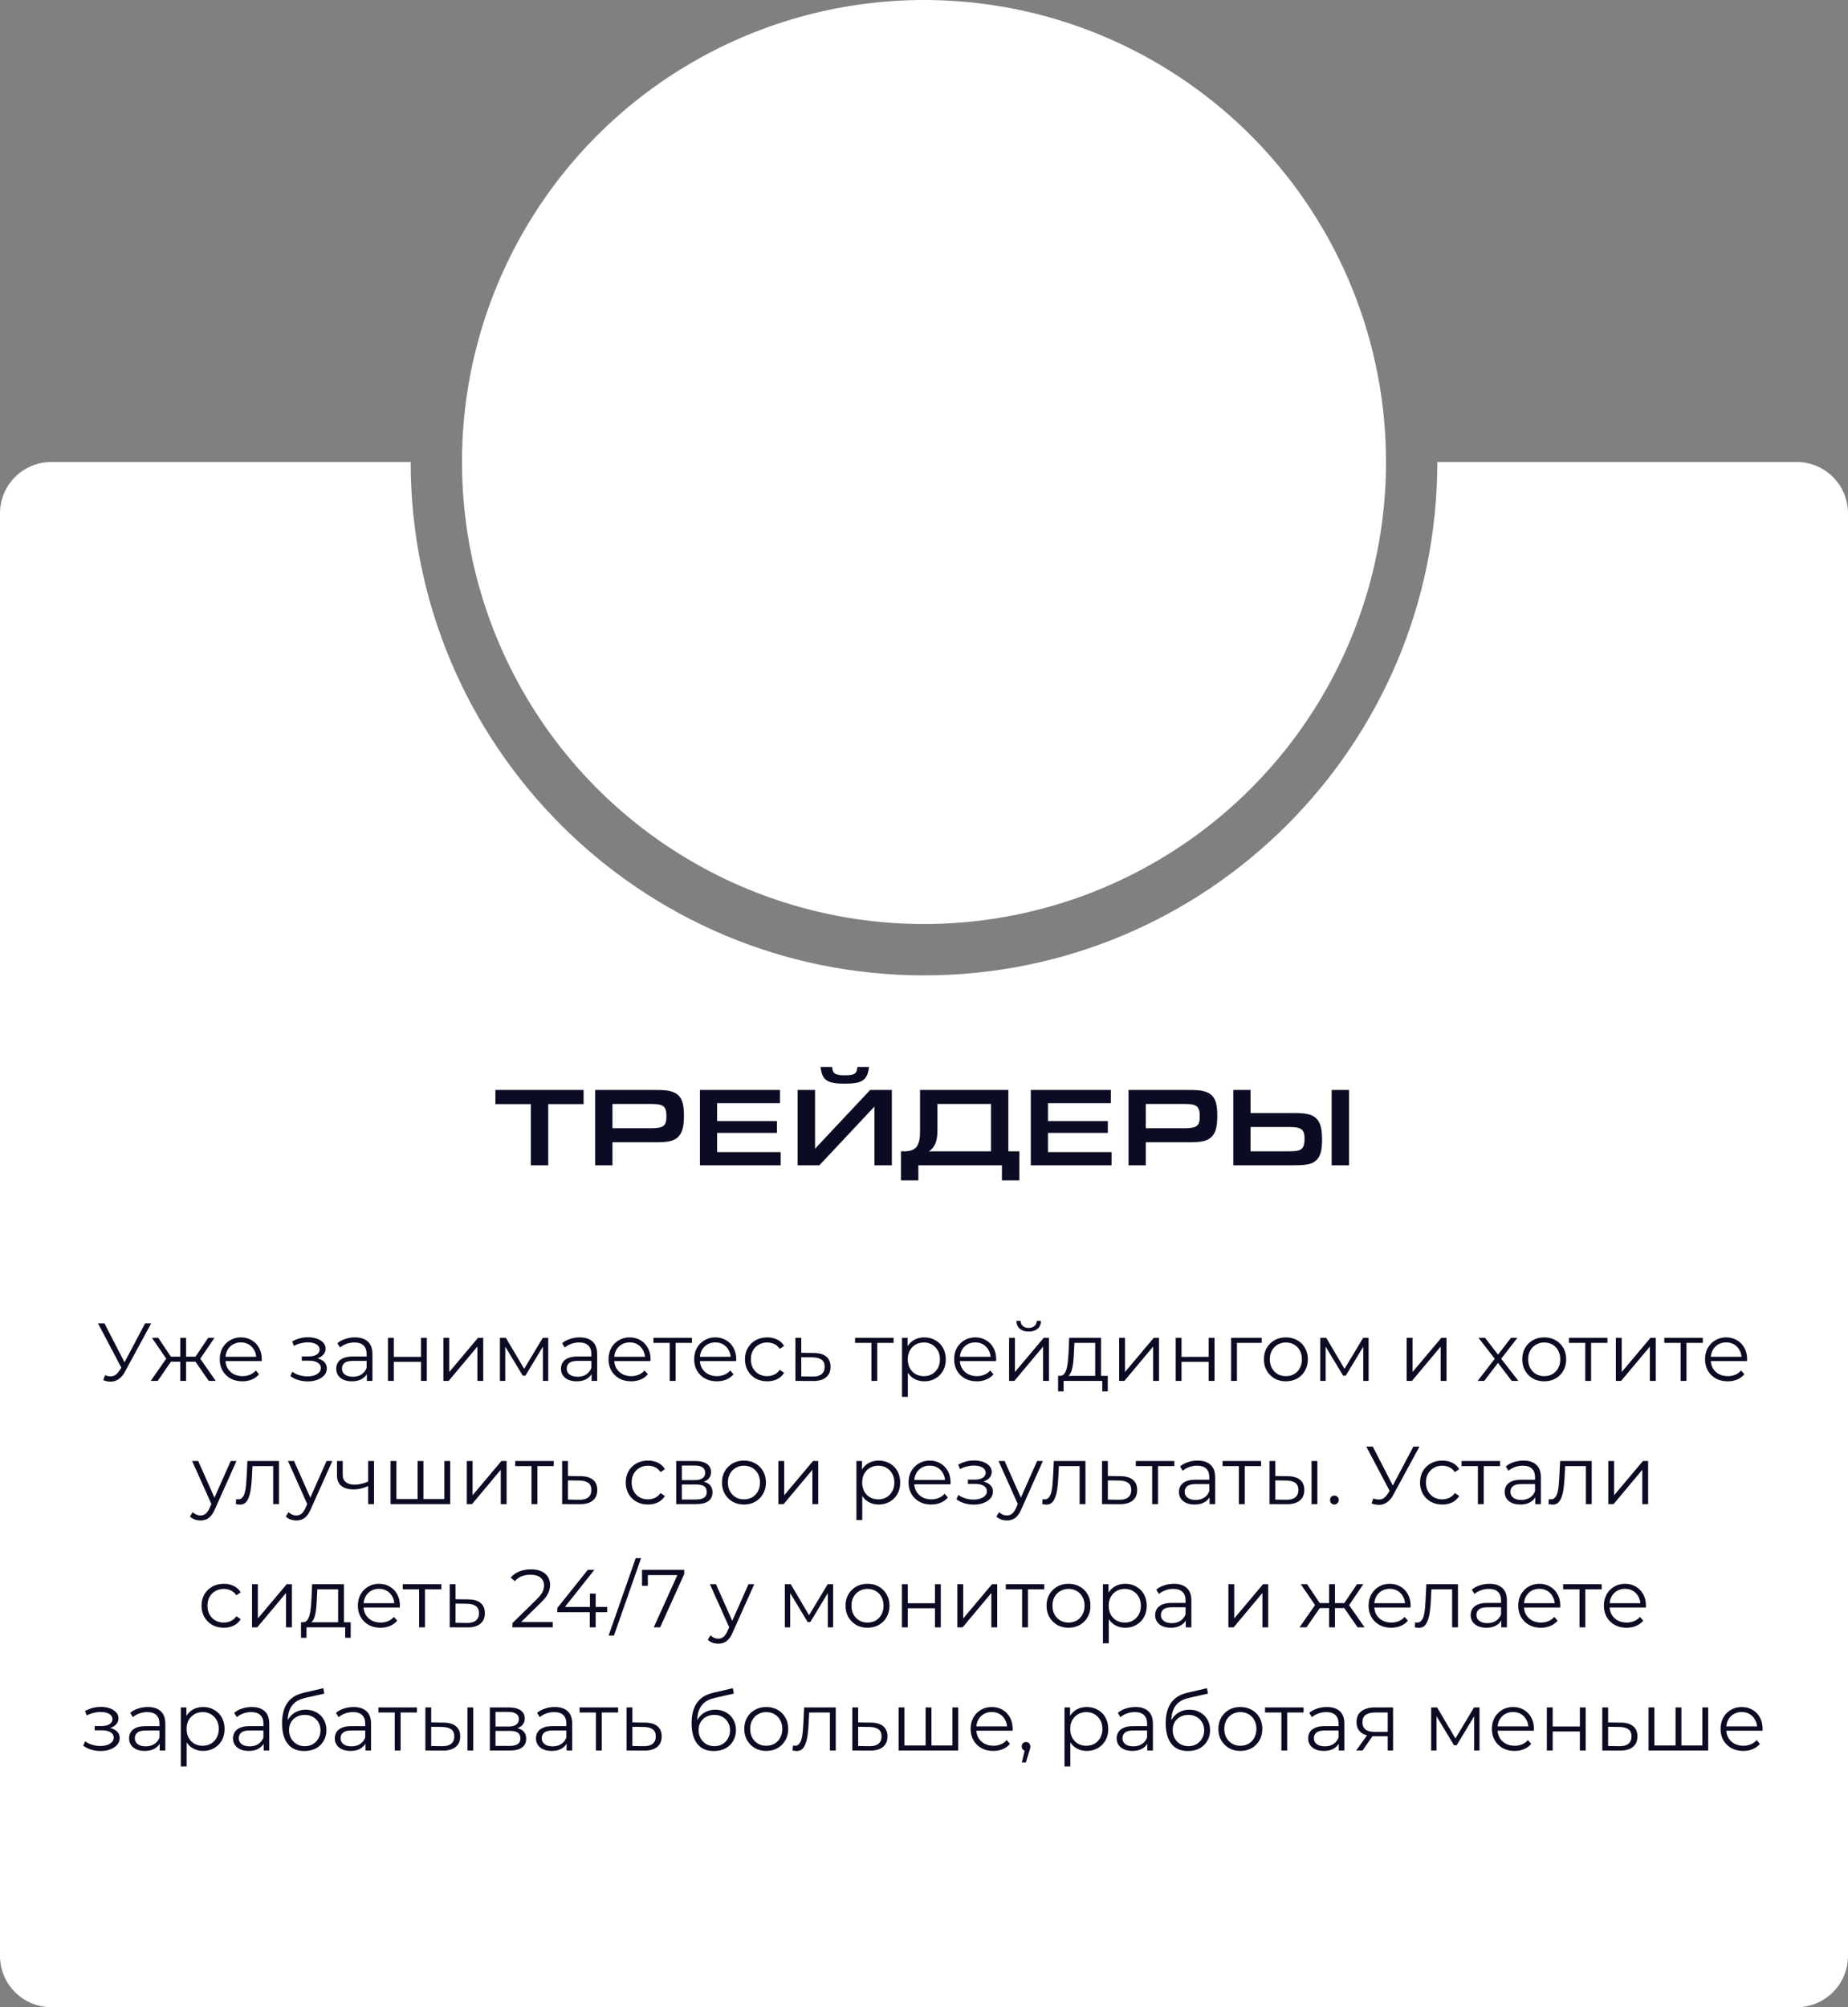
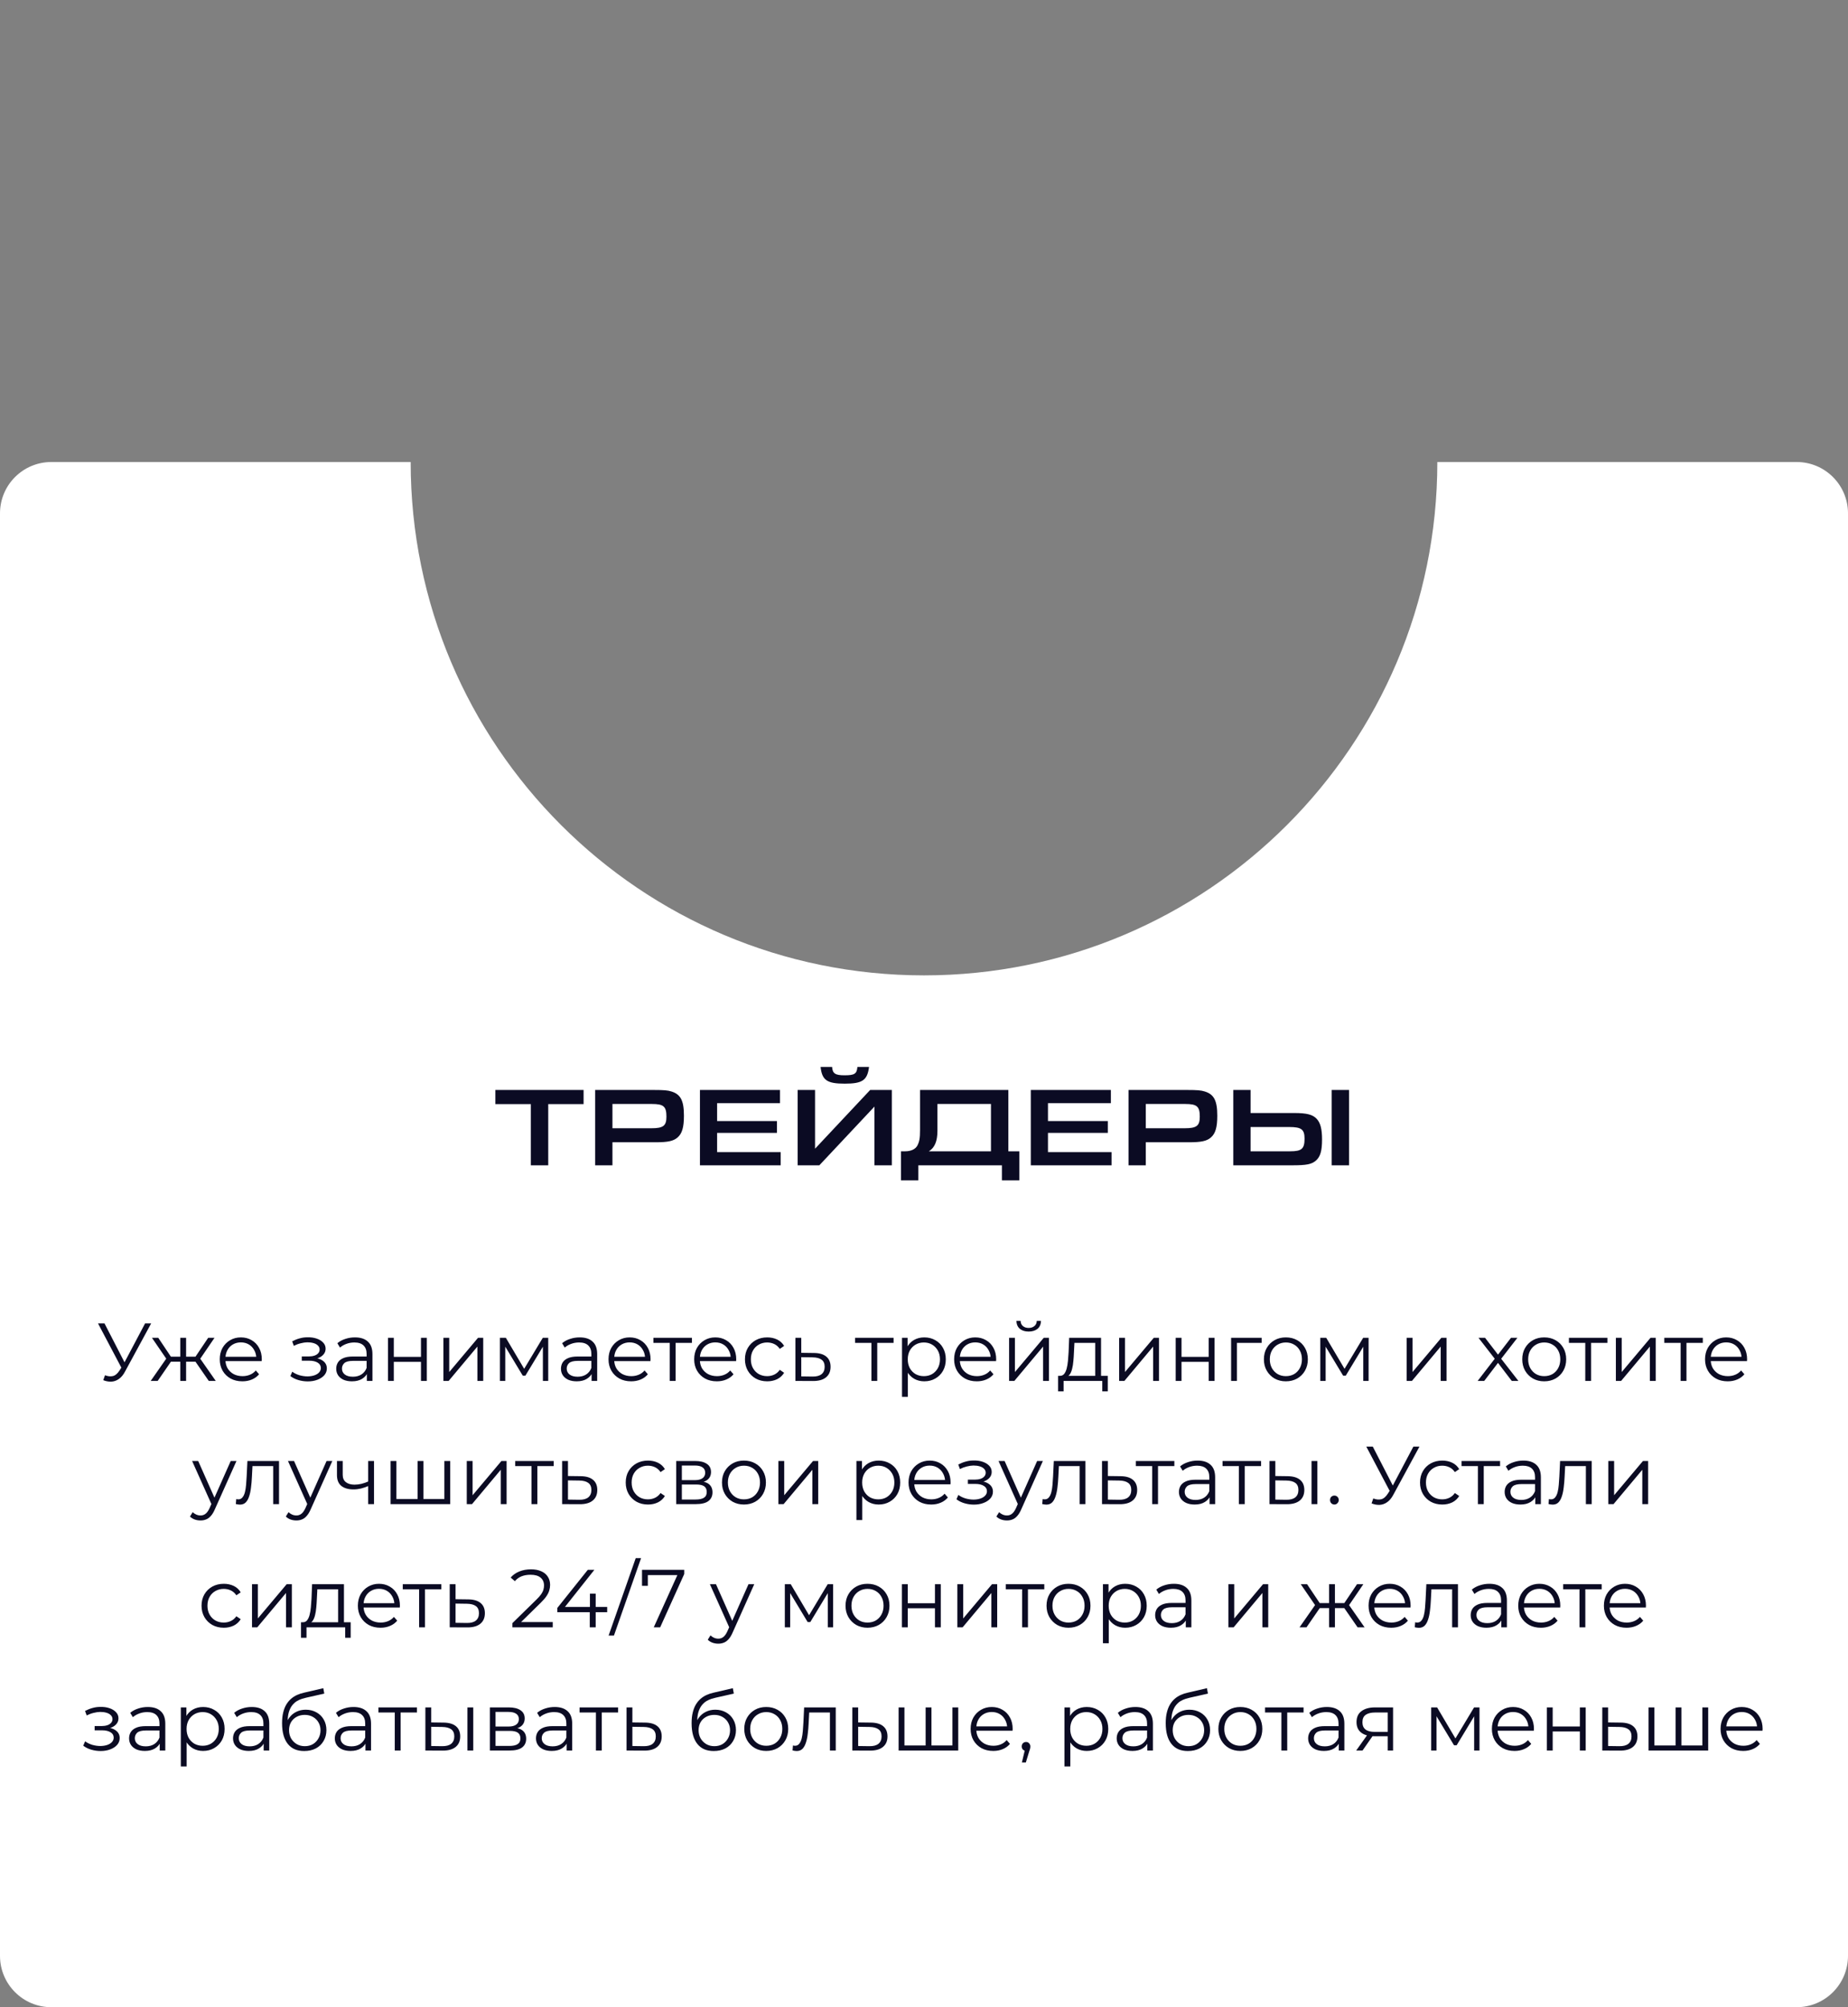
<svg xmlns="http://www.w3.org/2000/svg" width="360" height="391" viewBox="0 0 360 391" fill="none">
  <rect x="0" y="0" width="360" height="391" fill="#808080" stroke="none" />
-   <circle cx="180" cy="90" r="90" fill="white" />
  <path fill-rule="evenodd" clip-rule="evenodd" d="M180 190C235.228 190 280 145.228 280 90H350C355.523 90 360 94.477 360 100V381C360 386.523 355.523 391 350 391H10C4.477 391 0 386.523 0 381V100C0 94.477 4.477 90 10 90H80C80 145.228 124.772 190 180 190Z" fill="white" />
  <path d="M20.454 267.896C20.998 268.109 21.51 268.163 21.99 268.056C22.47 267.939 22.913 267.56 23.318 266.92L23.862 266.056L23.974 265.912L28.262 257.8H29.446L24.358 267.176C24.017 267.827 23.611 268.312 23.142 268.632C22.683 268.952 22.192 269.123 21.67 269.144C21.158 269.165 20.64 269.069 20.118 268.856L20.454 267.896ZM23.942 266.984L19.094 257.8H20.358L24.582 266.008L23.942 266.984ZM40.67 269L37.79 264.84L38.734 264.28L42.03 269H40.67ZM35.902 265.256V264.28H38.558V265.256H35.902ZM38.846 264.92L37.758 264.76L40.558 260.6H41.79L38.846 264.92ZM30.718 269H29.358L32.654 264.28L33.582 264.84L30.718 269ZM36.254 269H35.118V260.6H36.254V269ZM35.47 265.256H32.83V264.28H35.47V265.256ZM32.558 264.92L29.598 260.6H30.83L33.614 264.76L32.558 264.92ZM47.224 269.08C46.349 269.08 45.581 268.899 44.92 268.536C44.258 268.163 43.741 267.656 43.368 267.016C42.995 266.365 42.808 265.624 42.808 264.792C42.808 263.96 42.984 263.224 43.336 262.584C43.699 261.944 44.189 261.443 44.808 261.08C45.437 260.707 46.141 260.52 46.92 260.52C47.709 260.52 48.408 260.701 49.016 261.064C49.635 261.416 50.12 261.917 50.472 262.568C50.824 263.208 51 263.949 51 264.792C51 264.845 50.995 264.904 50.984 264.968C50.984 265.021 50.984 265.08 50.984 265.144H43.672V264.296H50.376L49.928 264.632C49.928 264.024 49.794 263.485 49.528 263.016C49.272 262.536 48.92 262.163 48.472 261.896C48.024 261.629 47.507 261.496 46.92 261.496C46.344 261.496 45.827 261.629 45.368 261.896C44.909 262.163 44.552 262.536 44.296 263.016C44.04 263.496 43.912 264.045 43.912 264.664V264.84C43.912 265.48 44.05 266.045 44.328 266.536C44.616 267.016 45.011 267.395 45.512 267.672C46.024 267.939 46.605 268.072 47.256 268.072C47.768 268.072 48.242 267.981 48.68 267.8C49.128 267.619 49.512 267.341 49.832 266.968L50.472 267.704C50.099 268.152 49.629 268.493 49.064 268.728C48.509 268.963 47.896 269.08 47.224 269.08ZM59.958 269.096C60.651 269.096 61.275 268.989 61.83 268.776C62.395 268.563 62.843 268.269 63.174 267.896C63.505 267.512 63.67 267.069 63.67 266.568C63.67 265.928 63.398 265.421 62.854 265.048C62.321 264.675 61.574 264.488 60.614 264.488L60.566 264.792C61.11 264.792 61.595 264.707 62.022 264.536C62.449 264.365 62.79 264.125 63.046 263.816C63.302 263.507 63.43 263.144 63.43 262.728C63.43 262.259 63.27 261.859 62.95 261.528C62.63 261.187 62.198 260.925 61.654 260.744C61.121 260.563 60.518 260.483 59.846 260.504C59.355 260.504 58.865 260.573 58.374 260.712C57.894 260.84 57.409 261.032 56.918 261.288L57.238 262.168C57.675 261.944 58.118 261.779 58.566 261.672C59.014 261.555 59.446 261.491 59.862 261.48C60.321 261.48 60.731 261.533 61.094 261.64C61.457 261.747 61.739 261.907 61.942 262.12C62.155 262.333 62.262 262.589 62.262 262.888C62.262 263.165 62.171 263.405 61.99 263.608C61.819 263.811 61.574 263.965 61.254 264.072C60.934 264.179 60.566 264.232 60.15 264.232H58.79V265.064H60.23C60.934 265.064 61.489 265.192 61.894 265.448C62.299 265.693 62.502 266.04 62.502 266.488C62.502 266.797 62.395 267.075 62.182 267.32C61.969 267.565 61.67 267.757 61.286 267.896C60.902 268.035 60.449 268.109 59.926 268.12C59.403 268.12 58.875 268.045 58.342 267.896C57.809 267.736 57.339 267.507 56.934 267.208L56.566 268.056C57.025 268.408 57.553 268.669 58.15 268.84C58.747 269.011 59.35 269.096 59.958 269.096ZM71.465 269V267.144L71.417 266.84V263.736C71.417 263.021 71.214 262.472 70.809 262.088C70.414 261.704 69.822 261.512 69.033 261.512C68.489 261.512 67.972 261.603 67.481 261.784C66.99 261.965 66.574 262.205 66.233 262.504L65.721 261.656C66.147 261.293 66.659 261.016 67.257 260.824C67.854 260.621 68.484 260.52 69.145 260.52C70.233 260.52 71.07 260.792 71.657 261.336C72.254 261.869 72.553 262.685 72.553 263.784V269H71.465ZM68.569 269.08C67.939 269.08 67.39 268.979 66.921 268.776C66.462 268.563 66.11 268.275 65.865 267.912C65.62 267.539 65.497 267.112 65.497 266.632C65.497 266.195 65.598 265.8 65.801 265.448C66.014 265.085 66.356 264.797 66.825 264.584C67.305 264.36 67.945 264.248 68.745 264.248H71.641V265.096H68.777C67.966 265.096 67.401 265.24 67.081 265.528C66.772 265.816 66.617 266.173 66.617 266.6C66.617 267.08 66.803 267.464 67.177 267.752C67.55 268.04 68.073 268.184 68.745 268.184C69.385 268.184 69.934 268.04 70.393 267.752C70.862 267.453 71.204 267.027 71.417 266.472L71.673 267.256C71.46 267.811 71.086 268.253 70.553 268.584C70.03 268.915 69.369 269.08 68.569 269.08ZM75.577 269V260.6H76.713V264.312H82.009V260.6H83.145V269H82.009V265.288H76.713V269H75.577ZM86.374 269V260.6H87.51V267.272L93.126 260.6H94.134V269H92.998V262.312L87.398 269H86.374ZM97.389 269V260.6H98.541L102.349 267.048H101.869L105.741 260.6H106.797V269H105.757V261.896L105.965 261.992L102.349 267.976H101.837L98.189 261.928L98.429 261.88V269H97.389ZM115.246 269V267.144L115.198 266.84V263.736C115.198 263.021 114.995 262.472 114.59 262.088C114.195 261.704 113.603 261.512 112.814 261.512C112.27 261.512 111.753 261.603 111.262 261.784C110.771 261.965 110.355 262.205 110.014 262.504L109.502 261.656C109.929 261.293 110.441 261.016 111.038 260.824C111.635 260.621 112.265 260.52 112.926 260.52C114.014 260.52 114.851 260.792 115.438 261.336C116.035 261.869 116.334 262.685 116.334 263.784V269H115.246ZM112.35 269.08C111.721 269.08 111.171 268.979 110.702 268.776C110.243 268.563 109.891 268.275 109.646 267.912C109.401 267.539 109.278 267.112 109.278 266.632C109.278 266.195 109.379 265.8 109.582 265.448C109.795 265.085 110.137 264.797 110.606 264.584C111.086 264.36 111.726 264.248 112.526 264.248H115.422V265.096H112.558C111.747 265.096 111.182 265.24 110.862 265.528C110.553 265.816 110.398 266.173 110.398 266.6C110.398 267.08 110.585 267.464 110.958 267.752C111.331 268.04 111.854 268.184 112.526 268.184C113.166 268.184 113.715 268.04 114.174 267.752C114.643 267.453 114.985 267.027 115.198 266.472L115.454 267.256C115.241 267.811 114.867 268.253 114.334 268.584C113.811 268.915 113.15 269.08 112.35 269.08ZM122.958 269.08C122.084 269.08 121.316 268.899 120.654 268.536C119.993 268.163 119.476 267.656 119.102 267.016C118.729 266.365 118.542 265.624 118.542 264.792C118.542 263.96 118.718 263.224 119.07 262.584C119.433 261.944 119.924 261.443 120.542 261.08C121.172 260.707 121.876 260.52 122.654 260.52C123.444 260.52 124.142 260.701 124.75 261.064C125.369 261.416 125.854 261.917 126.206 262.568C126.558 263.208 126.734 263.949 126.734 264.792C126.734 264.845 126.729 264.904 126.718 264.968C126.718 265.021 126.718 265.08 126.718 265.144H119.406V264.296H126.11L125.662 264.632C125.662 264.024 125.529 263.485 125.262 263.016C125.006 262.536 124.654 262.163 124.206 261.896C123.758 261.629 123.241 261.496 122.654 261.496C122.078 261.496 121.561 261.629 121.102 261.896C120.644 262.163 120.286 262.536 120.03 263.016C119.774 263.496 119.646 264.045 119.646 264.664V264.84C119.646 265.48 119.785 266.045 120.062 266.536C120.35 267.016 120.745 267.395 121.246 267.672C121.758 267.939 122.34 268.072 122.99 268.072C123.502 268.072 123.977 267.981 124.414 267.8C124.862 267.619 125.246 267.341 125.566 266.968L126.206 267.704C125.833 268.152 125.364 268.493 124.798 268.728C124.244 268.963 123.63 269.08 122.958 269.08ZM130.474 269V261.288L130.762 261.592H127.29V260.6H134.794V261.592H131.322L131.61 261.288V269H130.474ZM139.646 269.08C138.771 269.08 138.003 268.899 137.342 268.536C136.68 268.163 136.163 267.656 135.79 267.016C135.416 266.365 135.23 265.624 135.23 264.792C135.23 263.96 135.406 263.224 135.758 262.584C136.12 261.944 136.611 261.443 137.23 261.08C137.859 260.707 138.563 260.52 139.342 260.52C140.131 260.52 140.83 260.701 141.438 261.064C142.056 261.416 142.542 261.917 142.894 262.568C143.246 263.208 143.422 263.949 143.422 264.792C143.422 264.845 143.416 264.904 143.406 264.968C143.406 265.021 143.406 265.08 143.406 265.144H136.094V264.296H142.798L142.35 264.632C142.35 264.024 142.216 263.485 141.95 263.016C141.694 262.536 141.342 262.163 140.894 261.896C140.446 261.629 139.928 261.496 139.342 261.496C138.766 261.496 138.248 261.629 137.79 261.896C137.331 262.163 136.974 262.536 136.718 263.016C136.462 263.496 136.334 264.045 136.334 264.664V264.84C136.334 265.48 136.472 266.045 136.75 266.536C137.038 267.016 137.432 267.395 137.934 267.672C138.446 267.939 139.027 268.072 139.678 268.072C140.19 268.072 140.664 267.981 141.102 267.8C141.55 267.619 141.934 267.341 142.254 266.968L142.894 267.704C142.52 268.152 142.051 268.493 141.486 268.728C140.931 268.963 140.318 269.08 139.646 269.08ZM149.456 269.08C148.624 269.08 147.878 268.899 147.216 268.536C146.566 268.163 146.054 267.656 145.68 267.016C145.307 266.365 145.12 265.624 145.12 264.792C145.12 263.949 145.307 263.208 145.68 262.568C146.054 261.928 146.566 261.427 147.216 261.064C147.878 260.701 148.624 260.52 149.456 260.52C150.171 260.52 150.816 260.659 151.392 260.936C151.968 261.213 152.422 261.629 152.752 262.184L151.904 262.76C151.616 262.333 151.259 262.019 150.832 261.816C150.406 261.613 149.942 261.512 149.44 261.512C148.843 261.512 148.304 261.651 147.824 261.928C147.344 262.195 146.966 262.573 146.688 263.064C146.411 263.555 146.272 264.131 146.272 264.792C146.272 265.453 146.411 266.029 146.688 266.52C146.966 267.011 147.344 267.395 147.824 267.672C148.304 267.939 148.843 268.072 149.44 268.072C149.942 268.072 150.406 267.971 150.832 267.768C151.259 267.565 151.616 267.256 151.904 266.84L152.752 267.416C152.422 267.96 151.968 268.376 151.392 268.664C150.816 268.941 150.171 269.08 149.456 269.08ZM158.568 263.56C159.624 263.571 160.424 263.805 160.968 264.264C161.523 264.723 161.8 265.384 161.8 266.248C161.8 267.144 161.501 267.832 160.904 268.312C160.317 268.792 159.464 269.027 158.344 269.016L154.952 269V260.6H156.088V263.528L158.568 263.56ZM158.28 268.152C159.059 268.163 159.645 268.008 160.04 267.688C160.445 267.357 160.648 266.877 160.648 266.248C160.648 265.619 160.451 265.16 160.056 264.872C159.661 264.573 159.069 264.419 158.28 264.408L156.088 264.376V268.12L158.28 268.152ZM169.755 269V261.288L170.043 261.592H166.571V260.6H174.075V261.592H170.603L170.891 261.288V269H169.755ZM180.054 269.08C179.328 269.08 178.672 268.915 178.086 268.584C177.499 268.243 177.03 267.757 176.678 267.128C176.336 266.488 176.166 265.709 176.166 264.792C176.166 263.875 176.336 263.101 176.678 262.472C177.019 261.832 177.483 261.347 178.07 261.016C178.656 260.685 179.318 260.52 180.054 260.52C180.854 260.52 181.568 260.701 182.198 261.064C182.838 261.416 183.339 261.917 183.702 262.568C184.064 263.208 184.246 263.949 184.246 264.792C184.246 265.645 184.064 266.392 183.702 267.032C183.339 267.672 182.838 268.173 182.198 268.536C181.568 268.899 180.854 269.08 180.054 269.08ZM175.718 272.104V260.6H176.806V263.128L176.694 264.808L176.854 266.504V272.104H175.718ZM179.974 268.072C180.571 268.072 181.104 267.939 181.574 267.672C182.043 267.395 182.416 267.011 182.694 266.52C182.971 266.019 183.11 265.443 183.11 264.792C183.11 264.141 182.971 263.571 182.694 263.08C182.416 262.589 182.043 262.205 181.574 261.928C181.104 261.651 180.571 261.512 179.974 261.512C179.376 261.512 178.838 261.651 178.358 261.928C177.888 262.205 177.515 262.589 177.238 263.08C176.971 263.571 176.838 264.141 176.838 264.792C176.838 265.443 176.971 266.019 177.238 266.52C177.515 267.011 177.888 267.395 178.358 267.672C178.838 267.939 179.376 268.072 179.974 268.072ZM190.286 269.08C189.412 269.08 188.644 268.899 187.982 268.536C187.321 268.163 186.804 267.656 186.43 267.016C186.057 266.365 185.87 265.624 185.87 264.792C185.87 263.96 186.046 263.224 186.398 262.584C186.761 261.944 187.252 261.443 187.87 261.08C188.5 260.707 189.204 260.52 189.982 260.52C190.772 260.52 191.47 260.701 192.078 261.064C192.697 261.416 193.182 261.917 193.534 262.568C193.886 263.208 194.062 263.949 194.062 264.792C194.062 264.845 194.057 264.904 194.046 264.968C194.046 265.021 194.046 265.08 194.046 265.144H186.734V264.296H193.438L192.99 264.632C192.99 264.024 192.857 263.485 192.59 263.016C192.334 262.536 191.982 262.163 191.534 261.896C191.086 261.629 190.569 261.496 189.982 261.496C189.406 261.496 188.889 261.629 188.43 261.896C187.972 262.163 187.614 262.536 187.358 263.016C187.102 263.496 186.974 264.045 186.974 264.664V264.84C186.974 265.48 187.113 266.045 187.39 266.536C187.678 267.016 188.073 267.395 188.574 267.672C189.086 267.939 189.668 268.072 190.318 268.072C190.83 268.072 191.305 267.981 191.742 267.8C192.19 267.619 192.574 267.341 192.894 266.968L193.534 267.704C193.161 268.152 192.692 268.493 192.126 268.728C191.572 268.963 190.958 269.08 190.286 269.08ZM196.577 269V260.6H197.713V267.272L203.329 260.6H204.337V269H203.201V262.312L197.601 269H196.577ZM200.385 259.384C199.681 259.384 199.11 259.208 198.673 258.856C198.246 258.493 198.022 257.976 198.001 257.304H198.817C198.828 257.731 198.977 258.067 199.265 258.312C199.553 258.557 199.926 258.68 200.385 258.68C200.844 258.68 201.217 258.557 201.505 258.312C201.804 258.067 201.958 257.731 201.969 257.304H202.785C202.774 257.976 202.55 258.493 202.113 258.856C201.676 259.208 201.1 259.384 200.385 259.384ZM213.353 268.456V261.592H209.305L209.209 263.464C209.187 264.029 209.15 264.584 209.097 265.128C209.054 265.672 208.974 266.173 208.857 266.632C208.75 267.08 208.595 267.448 208.393 267.736C208.19 268.013 207.929 268.173 207.609 268.216L206.473 268.008C206.803 268.019 207.075 267.901 207.289 267.656C207.502 267.4 207.667 267.053 207.785 266.616C207.902 266.179 207.987 265.683 208.041 265.128C208.094 264.563 208.137 263.987 208.169 263.4L208.281 260.6H214.489V268.456H213.353ZM206.121 271.032V268.008H215.801V271.032H214.729V269H207.193V271.032H206.121ZM218.014 269V260.6H219.15V267.272L224.766 260.6H225.774V269H224.638V262.312L219.038 269H218.014ZM229.03 269V260.6H230.166V264.312H235.462V260.6H236.598V269H235.462V265.288H230.166V269H229.03ZM239.827 269V260.6H245.779V261.592H240.675L240.963 261.304V269H239.827ZM250.486 269.08C249.675 269.08 248.945 268.899 248.294 268.536C247.654 268.163 247.147 267.656 246.774 267.016C246.401 266.365 246.214 265.624 246.214 264.792C246.214 263.949 246.401 263.208 246.774 262.568C247.147 261.928 247.654 261.427 248.294 261.064C248.934 260.701 249.665 260.52 250.486 260.52C251.318 260.52 252.054 260.701 252.694 261.064C253.345 261.427 253.851 261.928 254.214 262.568C254.587 263.208 254.774 263.949 254.774 264.792C254.774 265.624 254.587 266.365 254.214 267.016C253.851 267.656 253.345 268.163 252.694 268.536C252.043 268.899 251.307 269.08 250.486 269.08ZM250.486 268.072C251.094 268.072 251.633 267.939 252.102 267.672C252.571 267.395 252.939 267.011 253.206 266.52C253.483 266.019 253.622 265.443 253.622 264.792C253.622 264.131 253.483 263.555 253.206 263.064C252.939 262.573 252.571 262.195 252.102 261.928C251.633 261.651 251.099 261.512 250.502 261.512C249.905 261.512 249.371 261.651 248.902 261.928C248.433 262.195 248.059 262.573 247.782 263.064C247.505 263.555 247.366 264.131 247.366 264.792C247.366 265.443 247.505 266.019 247.782 266.52C248.059 267.011 248.433 267.395 248.902 267.672C249.371 267.939 249.899 268.072 250.486 268.072ZM257.202 269V260.6H258.354L262.162 267.048H261.682L265.554 260.6H266.61V269H265.57V261.896L265.778 261.992L262.162 267.976H261.65L258.002 261.928L258.242 261.88V269H257.202ZM274.03 269V260.6H275.166V267.272L280.782 260.6H281.79V269H280.654V262.312L275.054 269H274.03ZM287.857 269L291.409 264.392L291.393 264.952L288.017 260.6H289.297L292.065 264.2L291.585 264.184L294.353 260.6H295.601L292.193 265L292.209 264.392L295.793 269H294.497L291.569 265.16L292.017 265.224L289.137 269H287.857ZM300.814 269.08C300.004 269.08 299.273 268.899 298.622 268.536C297.982 268.163 297.476 267.656 297.102 267.016C296.729 266.365 296.542 265.624 296.542 264.792C296.542 263.949 296.729 263.208 297.102 262.568C297.476 261.928 297.982 261.427 298.622 261.064C299.262 260.701 299.993 260.52 300.814 260.52C301.646 260.52 302.382 260.701 303.022 261.064C303.673 261.427 304.18 261.928 304.542 262.568C304.916 263.208 305.102 263.949 305.102 264.792C305.102 265.624 304.916 266.365 304.542 267.016C304.18 267.656 303.673 268.163 303.022 268.536C302.372 268.899 301.636 269.08 300.814 269.08ZM300.814 268.072C301.422 268.072 301.961 267.939 302.43 267.672C302.9 267.395 303.268 267.011 303.534 266.52C303.812 266.019 303.95 265.443 303.95 264.792C303.95 264.131 303.812 263.555 303.534 263.064C303.268 262.573 302.9 262.195 302.43 261.928C301.961 261.651 301.428 261.512 300.83 261.512C300.233 261.512 299.7 261.651 299.23 261.928C298.761 262.195 298.388 262.573 298.11 263.064C297.833 263.555 297.694 264.131 297.694 264.792C297.694 265.443 297.833 266.019 298.11 266.52C298.388 267.011 298.761 267.395 299.23 267.672C299.7 267.939 300.228 268.072 300.814 268.072ZM308.818 269V261.288L309.106 261.592H305.634V260.6H313.138V261.592H309.666L309.954 261.288V269H308.818ZM314.78 269V260.6H315.916V267.272L321.532 260.6H322.54V269H321.404V262.312L315.804 269H314.78ZM327.396 269V261.288L327.684 261.592H324.212V260.6H331.716V261.592H328.244L328.532 261.288V269H327.396ZM336.568 269.08C335.693 269.08 334.925 268.899 334.264 268.536C333.602 268.163 333.085 267.656 332.712 267.016C332.338 266.365 332.152 265.624 332.152 264.792C332.152 263.96 332.328 263.224 332.68 262.584C333.042 261.944 333.533 261.443 334.152 261.08C334.781 260.707 335.485 260.52 336.264 260.52C337.053 260.52 337.752 260.701 338.36 261.064C338.978 261.416 339.464 261.917 339.816 262.568C340.168 263.208 340.344 263.949 340.344 264.792C340.344 264.845 340.338 264.904 340.328 264.968C340.328 265.021 340.328 265.08 340.328 265.144H333.016V264.296H339.72L339.272 264.632C339.272 264.024 339.138 263.485 338.872 263.016C338.616 262.536 338.264 262.163 337.816 261.896C337.368 261.629 336.85 261.496 336.264 261.496C335.688 261.496 335.17 261.629 334.712 261.896C334.253 262.163 333.896 262.536 333.64 263.016C333.384 263.496 333.256 264.045 333.256 264.664V264.84C333.256 265.48 333.394 266.045 333.672 266.536C333.96 267.016 334.354 267.395 334.856 267.672C335.368 267.939 335.949 268.072 336.6 268.072C337.112 268.072 337.586 267.981 338.024 267.8C338.472 267.619 338.856 267.341 339.176 266.968L339.816 267.704C339.442 268.152 338.973 268.493 338.408 268.728C337.853 268.963 337.24 269.08 336.568 269.08ZM39.057 296.184C38.662 296.184 38.283 296.12 37.921 295.992C37.569 295.864 37.265 295.672 37.009 295.416L37.537 294.568C37.75 294.771 37.98 294.925 38.225 295.032C38.481 295.149 38.764 295.208 39.073 295.208C39.446 295.208 39.766 295.101 40.033 294.888C40.31 294.685 40.572 294.323 40.817 293.8L41.361 292.568L41.489 292.392L44.945 284.6H46.065L41.857 294.008C41.622 294.552 41.361 294.984 41.073 295.304C40.795 295.624 40.492 295.848 40.161 295.976C39.83 296.115 39.462 296.184 39.057 296.184ZM41.297 293.24L37.425 284.6H38.609L42.033 292.312L41.297 293.24ZM45.939 292.984L46.019 292.008C46.094 292.019 46.163 292.035 46.227 292.056C46.302 292.067 46.366 292.072 46.419 292.072C46.761 292.072 47.033 291.944 47.235 291.688C47.449 291.432 47.609 291.091 47.715 290.664C47.822 290.237 47.897 289.757 47.939 289.224C47.982 288.68 48.019 288.136 48.051 287.592L48.195 284.6H54.355V293H53.219V285.256L53.507 285.592H48.931L49.203 285.24L49.075 287.672C49.043 288.397 48.985 289.091 48.899 289.752C48.825 290.413 48.702 290.995 48.531 291.496C48.371 291.997 48.147 292.392 47.859 292.68C47.571 292.957 47.203 293.096 46.755 293.096C46.627 293.096 46.494 293.085 46.355 293.064C46.227 293.043 46.089 293.016 45.939 292.984ZM57.729 296.184C57.334 296.184 56.955 296.12 56.593 295.992C56.241 295.864 55.937 295.672 55.681 295.416L56.209 294.568C56.422 294.771 56.651 294.925 56.897 295.032C57.153 295.149 57.435 295.208 57.745 295.208C58.118 295.208 58.438 295.101 58.705 294.888C58.982 294.685 59.243 294.323 59.489 293.8L60.033 292.568L60.161 292.392L63.617 284.6H64.737L60.529 294.008C60.294 294.552 60.033 294.984 59.745 295.304C59.467 295.624 59.163 295.848 58.833 295.976C58.502 296.115 58.134 296.184 57.729 296.184ZM59.969 293.24L56.097 284.6H57.281L60.705 292.312L59.969 293.24ZM71.819 289.448C71.328 289.661 70.832 289.832 70.331 289.96C69.84 290.077 69.349 290.136 68.859 290.136C67.867 290.136 67.083 289.912 66.507 289.464C65.931 289.005 65.643 288.301 65.643 287.352V284.6H66.763V287.288C66.763 287.928 66.971 288.408 67.387 288.728C67.803 289.048 68.363 289.208 69.067 289.208C69.493 289.208 69.941 289.155 70.411 289.048C70.88 288.931 71.355 288.765 71.835 288.552L71.819 289.448ZM71.723 293V284.6H72.859V293H71.723ZM81.605 292.008L81.349 292.312V284.6H82.485V292.312L82.181 292.008H86.869L86.565 292.312V284.6H87.701V293H76.085V284.6H77.221V292.312L76.933 292.008H81.605ZM90.928 293V284.6H92.064V291.272L97.68 284.6H98.689V293H97.552V286.312L91.953 293H90.928ZM103.544 293V285.288L103.832 285.592H100.36V284.6H107.864V285.592H104.392L104.68 285.288V293H103.544ZM113.123 287.56C114.179 287.571 114.979 287.805 115.523 288.264C116.077 288.723 116.355 289.384 116.355 290.248C116.355 291.144 116.056 291.832 115.459 292.312C114.872 292.792 114.019 293.027 112.899 293.016L109.507 293V284.6H110.643V287.528L113.123 287.56ZM112.835 292.152C113.613 292.163 114.2 292.008 114.595 291.688C115 291.357 115.203 290.877 115.203 290.248C115.203 289.619 115.005 289.16 114.611 288.872C114.216 288.573 113.624 288.419 112.835 288.408L110.643 288.376V292.12L112.835 292.152ZM126.23 293.08C125.398 293.08 124.651 292.899 123.99 292.536C123.339 292.163 122.827 291.656 122.454 291.016C122.08 290.365 121.894 289.624 121.894 288.792C121.894 287.949 122.08 287.208 122.454 286.568C122.827 285.928 123.339 285.427 123.99 285.064C124.651 284.701 125.398 284.52 126.23 284.52C126.944 284.52 127.59 284.659 128.166 284.936C128.742 285.213 129.195 285.629 129.526 286.184L128.678 286.76C128.39 286.333 128.032 286.019 127.606 285.816C127.179 285.613 126.715 285.512 126.214 285.512C125.616 285.512 125.078 285.651 124.598 285.928C124.118 286.195 123.739 286.573 123.462 287.064C123.184 287.555 123.046 288.131 123.046 288.792C123.046 289.453 123.184 290.029 123.462 290.52C123.739 291.011 124.118 291.395 124.598 291.672C125.078 291.939 125.616 292.072 126.214 292.072C126.715 292.072 127.179 291.971 127.606 291.768C128.032 291.565 128.39 291.256 128.678 290.84L129.526 291.416C129.195 291.96 128.742 292.376 128.166 292.664C127.59 292.941 126.944 293.08 126.23 293.08ZM131.725 293V284.6H135.437C136.387 284.6 137.133 284.781 137.677 285.144C138.232 285.507 138.509 286.04 138.509 286.744C138.509 287.427 138.248 287.955 137.725 288.328C137.203 288.691 136.515 288.872 135.661 288.872L135.885 288.536C136.888 288.536 137.624 288.723 138.093 289.096C138.563 289.469 138.797 290.008 138.797 290.712C138.797 291.437 138.531 292.003 137.997 292.408C137.475 292.803 136.659 293 135.549 293H131.725ZM132.829 292.104H135.501C136.216 292.104 136.755 291.992 137.117 291.768C137.491 291.533 137.677 291.16 137.677 290.648C137.677 290.136 137.512 289.763 137.181 289.528C136.851 289.293 136.328 289.176 135.613 289.176H132.829V292.104ZM132.829 288.328H135.357C136.008 288.328 136.504 288.205 136.845 287.96C137.197 287.715 137.373 287.357 137.373 286.888C137.373 286.419 137.197 286.067 136.845 285.832C136.504 285.597 136.008 285.48 135.357 285.48H132.829V288.328ZM144.916 293.08C144.105 293.08 143.374 292.899 142.724 292.536C142.084 292.163 141.577 291.656 141.204 291.016C140.83 290.365 140.644 289.624 140.644 288.792C140.644 287.949 140.83 287.208 141.204 286.568C141.577 285.928 142.084 285.427 142.724 285.064C143.364 284.701 144.094 284.52 144.916 284.52C145.748 284.52 146.484 284.701 147.124 285.064C147.774 285.427 148.281 285.928 148.644 286.568C149.017 287.208 149.204 287.949 149.204 288.792C149.204 289.624 149.017 290.365 148.644 291.016C148.281 291.656 147.774 292.163 147.124 292.536C146.473 292.899 145.737 293.08 144.916 293.08ZM144.916 292.072C145.524 292.072 146.062 291.939 146.532 291.672C147.001 291.395 147.369 291.011 147.636 290.52C147.913 290.019 148.052 289.443 148.052 288.792C148.052 288.131 147.913 287.555 147.636 287.064C147.369 286.573 147.001 286.195 146.532 285.928C146.062 285.651 145.529 285.512 144.932 285.512C144.334 285.512 143.801 285.651 143.332 285.928C142.862 286.195 142.489 286.573 142.212 287.064C141.934 287.555 141.796 288.131 141.796 288.792C141.796 289.443 141.934 290.019 142.212 290.52C142.489 291.011 142.862 291.395 143.332 291.672C143.801 291.939 144.329 292.072 144.916 292.072ZM151.632 293V284.6H152.768V291.272L158.384 284.6H159.392V293H158.256V286.312L152.656 293H151.632ZM171.171 293.08C170.445 293.08 169.789 292.915 169.203 292.584C168.616 292.243 168.147 291.757 167.795 291.128C167.453 290.488 167.283 289.709 167.283 288.792C167.283 287.875 167.453 287.101 167.795 286.472C168.136 285.832 168.6 285.347 169.187 285.016C169.773 284.685 170.435 284.52 171.171 284.52C171.971 284.52 172.685 284.701 173.315 285.064C173.955 285.416 174.456 285.917 174.819 286.568C175.181 287.208 175.363 287.949 175.363 288.792C175.363 289.645 175.181 290.392 174.819 291.032C174.456 291.672 173.955 292.173 173.315 292.536C172.685 292.899 171.971 293.08 171.171 293.08ZM166.835 296.104V284.6H167.923V287.128L167.811 288.808L167.971 290.504V296.104H166.835ZM171.091 292.072C171.688 292.072 172.221 291.939 172.691 291.672C173.16 291.395 173.533 291.011 173.811 290.52C174.088 290.019 174.227 289.443 174.227 288.792C174.227 288.141 174.088 287.571 173.811 287.08C173.533 286.589 173.16 286.205 172.691 285.928C172.221 285.651 171.688 285.512 171.091 285.512C170.493 285.512 169.955 285.651 169.475 285.928C169.005 286.205 168.632 286.589 168.355 287.08C168.088 287.571 167.955 288.141 167.955 288.792C167.955 289.443 168.088 290.019 168.355 290.52C168.632 291.011 169.005 291.395 169.475 291.672C169.955 291.939 170.493 292.072 171.091 292.072ZM181.404 293.08C180.529 293.08 179.761 292.899 179.1 292.536C178.438 292.163 177.921 291.656 177.548 291.016C177.174 290.365 176.988 289.624 176.988 288.792C176.988 287.96 177.164 287.224 177.516 286.584C177.878 285.944 178.369 285.443 178.988 285.08C179.617 284.707 180.321 284.52 181.1 284.52C181.889 284.52 182.588 284.701 183.196 285.064C183.814 285.416 184.3 285.917 184.652 286.568C185.004 287.208 185.18 287.949 185.18 288.792C185.18 288.845 185.174 288.904 185.164 288.968C185.164 289.021 185.164 289.08 185.164 289.144H177.852V288.296H184.556L184.108 288.632C184.108 288.024 183.974 287.485 183.708 287.016C183.452 286.536 183.1 286.163 182.652 285.896C182.204 285.629 181.686 285.496 181.1 285.496C180.524 285.496 180.006 285.629 179.548 285.896C179.089 286.163 178.732 286.536 178.476 287.016C178.22 287.496 178.092 288.045 178.092 288.664V288.84C178.092 289.48 178.23 290.045 178.508 290.536C178.796 291.016 179.19 291.395 179.692 291.672C180.204 291.939 180.785 292.072 181.436 292.072C181.948 292.072 182.422 291.981 182.86 291.8C183.308 291.619 183.692 291.341 184.012 290.968L184.652 291.704C184.278 292.152 183.809 292.493 183.244 292.728C182.689 292.963 182.076 293.08 181.404 293.08ZM189.716 293.096C190.409 293.096 191.033 292.989 191.588 292.776C192.153 292.563 192.601 292.269 192.932 291.896C193.262 291.512 193.428 291.069 193.428 290.568C193.428 289.928 193.156 289.421 192.612 289.048C192.078 288.675 191.332 288.488 190.372 288.488L190.324 288.792C190.868 288.792 191.353 288.707 191.78 288.536C192.206 288.365 192.548 288.125 192.804 287.816C193.06 287.507 193.188 287.144 193.188 286.728C193.188 286.259 193.028 285.859 192.708 285.528C192.388 285.187 191.956 284.925 191.412 284.744C190.878 284.563 190.276 284.483 189.604 284.504C189.113 284.504 188.622 284.573 188.132 284.712C187.652 284.84 187.166 285.032 186.676 285.288L186.996 286.168C187.433 285.944 187.876 285.779 188.324 285.672C188.772 285.555 189.204 285.491 189.62 285.48C190.078 285.48 190.489 285.533 190.852 285.64C191.214 285.747 191.497 285.907 191.7 286.12C191.913 286.333 192.02 286.589 192.02 286.888C192.02 287.165 191.929 287.405 191.748 287.608C191.577 287.811 191.332 287.965 191.012 288.072C190.692 288.179 190.324 288.232 189.908 288.232H188.548V289.064H189.988C190.692 289.064 191.246 289.192 191.652 289.448C192.057 289.693 192.26 290.04 192.26 290.488C192.26 290.797 192.153 291.075 191.94 291.32C191.726 291.565 191.428 291.757 191.044 291.896C190.66 292.035 190.206 292.109 189.684 292.12C189.161 292.12 188.633 292.045 188.1 291.896C187.566 291.736 187.097 291.507 186.692 291.208L186.324 292.056C186.782 292.408 187.31 292.669 187.908 292.84C188.505 293.011 189.108 293.096 189.716 293.096ZM196.151 296.184C195.756 296.184 195.377 296.12 195.015 295.992C194.663 295.864 194.359 295.672 194.103 295.416L194.631 294.568C194.844 294.771 195.073 294.925 195.319 295.032C195.575 295.149 195.857 295.208 196.167 295.208C196.54 295.208 196.86 295.101 197.127 294.888C197.404 294.685 197.665 294.323 197.911 293.8L198.455 292.568L198.583 292.392L202.039 284.6H203.159L198.951 294.008C198.716 294.552 198.455 294.984 198.167 295.304C197.889 295.624 197.585 295.848 197.255 295.976C196.924 296.115 196.556 296.184 196.151 296.184ZM198.391 293.24L194.519 284.6H195.703L199.127 292.312L198.391 293.24ZM203.033 292.984L203.113 292.008C203.188 292.019 203.257 292.035 203.321 292.056C203.396 292.067 203.46 292.072 203.513 292.072C203.854 292.072 204.126 291.944 204.329 291.688C204.542 291.432 204.702 291.091 204.809 290.664C204.916 290.237 204.99 289.757 205.033 289.224C205.076 288.68 205.113 288.136 205.145 287.592L205.289 284.6H211.449V293H210.313V285.256L210.601 285.592H206.025L206.297 285.24L206.169 287.672C206.137 288.397 206.078 289.091 205.993 289.752C205.918 290.413 205.796 290.995 205.625 291.496C205.465 291.997 205.241 292.392 204.953 292.68C204.665 292.957 204.297 293.096 203.849 293.096C203.721 293.096 203.588 293.085 203.449 293.064C203.321 293.043 203.182 293.016 203.033 292.984ZM218.295 287.56C219.351 287.571 220.151 287.805 220.695 288.264C221.249 288.723 221.527 289.384 221.527 290.248C221.527 291.144 221.228 291.832 220.631 292.312C220.044 292.792 219.191 293.027 218.071 293.016L214.679 293V284.6H215.815V287.528L218.295 287.56ZM218.007 292.152C218.785 292.163 219.372 292.008 219.767 291.688C220.172 291.357 220.375 290.877 220.375 290.248C220.375 289.619 220.177 289.16 219.783 288.872C219.388 288.573 218.796 288.419 218.007 288.408L215.815 288.376V292.12L218.007 292.152ZM224.45 293V285.288L224.738 285.592H221.266V284.6H228.77V285.592H225.298L225.586 285.288V293H224.45ZM235.629 293V291.144L235.581 290.84V287.736C235.581 287.021 235.378 286.472 234.973 286.088C234.578 285.704 233.986 285.512 233.197 285.512C232.653 285.512 232.136 285.603 231.645 285.784C231.154 285.965 230.738 286.205 230.397 286.504L229.885 285.656C230.312 285.293 230.824 285.016 231.421 284.824C232.018 284.621 232.648 284.52 233.309 284.52C234.397 284.52 235.234 284.792 235.821 285.336C236.418 285.869 236.717 286.685 236.717 287.784V293H235.629ZM232.733 293.08C232.104 293.08 231.554 292.979 231.085 292.776C230.626 292.563 230.274 292.275 230.029 291.912C229.784 291.539 229.661 291.112 229.661 290.632C229.661 290.195 229.762 289.8 229.965 289.448C230.178 289.085 230.52 288.797 230.989 288.584C231.469 288.36 232.109 288.248 232.909 288.248H235.805V289.096H232.941C232.13 289.096 231.565 289.24 231.245 289.528C230.936 289.816 230.781 290.173 230.781 290.6C230.781 291.08 230.968 291.464 231.341 291.752C231.714 292.04 232.237 292.184 232.909 292.184C233.549 292.184 234.098 292.04 234.557 291.752C235.026 291.453 235.368 291.027 235.581 290.472L235.837 291.256C235.624 291.811 235.25 292.253 234.717 292.584C234.194 292.915 233.533 293.08 232.733 293.08ZM241.341 293V285.288L241.629 285.592H238.157V284.6H245.661V285.592H242.189L242.477 285.288V293H241.341ZM255.496 293V284.6H256.632V293H255.496ZM250.84 287.56C251.896 287.571 252.701 287.805 253.256 288.264C253.81 288.723 254.088 289.384 254.088 290.248C254.088 291.144 253.789 291.832 253.192 292.312C252.594 292.792 251.741 293.027 250.632 293.016L247.304 293V284.6H248.44V287.528L250.84 287.56ZM250.552 292.152C251.341 292.163 251.933 292.008 252.328 291.688C252.733 291.357 252.936 290.877 252.936 290.248C252.936 289.619 252.738 289.16 252.344 288.872C251.949 288.573 251.352 288.419 250.552 288.408L248.44 288.376V292.12L250.552 292.152ZM259.946 293.08C259.711 293.08 259.509 292.995 259.338 292.824C259.178 292.653 259.098 292.445 259.098 292.2C259.098 291.944 259.178 291.736 259.338 291.576C259.509 291.416 259.711 291.336 259.946 291.336C260.181 291.336 260.378 291.416 260.538 291.576C260.709 291.736 260.794 291.944 260.794 292.2C260.794 292.445 260.709 292.653 260.538 292.824C260.378 292.995 260.181 293.08 259.946 293.08ZM267.524 291.896C268.068 292.109 268.58 292.163 269.06 292.056C269.54 291.939 269.983 291.56 270.388 290.92L270.932 290.056L271.044 289.912L275.332 281.8H276.516L271.428 291.176C271.087 291.827 270.681 292.312 270.212 292.632C269.753 292.952 269.263 293.123 268.74 293.144C268.228 293.165 267.711 293.069 267.188 292.856L267.524 291.896ZM271.012 290.984L266.164 281.8H267.428L271.652 290.008L271.012 290.984ZM280.964 293.08C280.132 293.08 279.385 292.899 278.724 292.536C278.073 292.163 277.561 291.656 277.188 291.016C276.815 290.365 276.628 289.624 276.628 288.792C276.628 287.949 276.815 287.208 277.188 286.568C277.561 285.928 278.073 285.427 278.724 285.064C279.385 284.701 280.132 284.52 280.964 284.52C281.679 284.52 282.324 284.659 282.9 284.936C283.476 285.213 283.929 285.629 284.26 286.184L283.412 286.76C283.124 286.333 282.767 286.019 282.34 285.816C281.913 285.613 281.449 285.512 280.948 285.512C280.351 285.512 279.812 285.651 279.332 285.928C278.852 286.195 278.473 286.573 278.196 287.064C277.919 287.555 277.78 288.131 277.78 288.792C277.78 289.453 277.919 290.029 278.196 290.52C278.473 291.011 278.852 291.395 279.332 291.672C279.812 291.939 280.351 292.072 280.948 292.072C281.449 292.072 281.913 291.971 282.34 291.768C282.767 291.565 283.124 291.256 283.412 290.84L284.26 291.416C283.929 291.96 283.476 292.376 282.9 292.664C282.324 292.941 281.679 293.08 280.964 293.08ZM287.904 293V285.288L288.192 285.592H284.72V284.6H292.224V285.592H288.752L289.04 285.288V293H287.904ZM299.082 293V291.144L299.034 290.84V287.736C299.034 287.021 298.831 286.472 298.426 286.088C298.031 285.704 297.439 285.512 296.65 285.512C296.106 285.512 295.589 285.603 295.098 285.784C294.607 285.965 294.191 286.205 293.85 286.504L293.338 285.656C293.765 285.293 294.277 285.016 294.874 284.824C295.471 284.621 296.101 284.52 296.762 284.52C297.85 284.52 298.687 284.792 299.274 285.336C299.871 285.869 300.17 286.685 300.17 287.784V293H299.082ZM296.186 293.08C295.557 293.08 295.007 292.979 294.538 292.776C294.079 292.563 293.727 292.275 293.482 291.912C293.237 291.539 293.114 291.112 293.114 290.632C293.114 290.195 293.215 289.8 293.418 289.448C293.631 289.085 293.973 288.797 294.442 288.584C294.922 288.36 295.562 288.248 296.362 288.248H299.258V289.096H296.394C295.583 289.096 295.018 289.24 294.698 289.528C294.389 289.816 294.234 290.173 294.234 290.6C294.234 291.08 294.421 291.464 294.794 291.752C295.167 292.04 295.69 292.184 296.362 292.184C297.002 292.184 297.551 292.04 298.01 291.752C298.479 291.453 298.821 291.027 299.034 290.472L299.29 291.256C299.077 291.811 298.703 292.253 298.17 292.584C297.647 292.915 296.986 293.08 296.186 293.08ZM301.658 292.984L301.738 292.008C301.813 292.019 301.882 292.035 301.946 292.056C302.021 292.067 302.085 292.072 302.138 292.072C302.479 292.072 302.751 291.944 302.954 291.688C303.167 291.432 303.327 291.091 303.434 290.664C303.541 290.237 303.615 289.757 303.658 289.224C303.701 288.68 303.738 288.136 303.77 287.592L303.914 284.6H310.074V293H308.938V285.256L309.226 285.592H304.65L304.922 285.24L304.794 287.672C304.762 288.397 304.703 289.091 304.618 289.752C304.543 290.413 304.421 290.995 304.25 291.496C304.09 291.997 303.866 292.392 303.578 292.68C303.29 292.957 302.922 293.096 302.474 293.096C302.346 293.096 302.213 293.085 302.074 293.064C301.946 293.043 301.807 293.016 301.658 292.984ZM313.304 293V284.6H314.44V291.272L320.056 284.6H321.064V293H319.928V286.312L314.328 293H313.304ZM43.597 317.08C42.765 317.08 42.018 316.899 41.357 316.536C40.706 316.163 40.194 315.656 39.821 315.016C39.448 314.365 39.261 313.624 39.261 312.792C39.261 311.949 39.448 311.208 39.821 310.568C40.194 309.928 40.706 309.427 41.357 309.064C42.018 308.701 42.765 308.52 43.597 308.52C44.312 308.52 44.957 308.659 45.533 308.936C46.109 309.213 46.562 309.629 46.893 310.184L46.045 310.76C45.757 310.333 45.4 310.019 44.973 309.816C44.546 309.613 44.082 309.512 43.581 309.512C42.984 309.512 42.445 309.651 41.965 309.928C41.485 310.195 41.106 310.573 40.829 311.064C40.552 311.555 40.413 312.131 40.413 312.792C40.413 313.453 40.552 314.029 40.829 314.52C41.106 315.011 41.485 315.395 41.965 315.672C42.445 315.939 42.984 316.072 43.581 316.072C44.082 316.072 44.546 315.971 44.973 315.768C45.4 315.565 45.757 315.256 46.045 314.84L46.893 315.416C46.562 315.96 46.109 316.376 45.533 316.664C44.957 316.941 44.312 317.08 43.597 317.08ZM49.093 317V308.6H50.229V315.272L55.845 308.6H56.853V317H55.717V310.312L50.117 317H49.093ZM65.868 316.456V309.592H61.82L61.724 311.464C61.703 312.029 61.666 312.584 61.612 313.128C61.569 313.672 61.489 314.173 61.372 314.632C61.266 315.08 61.111 315.448 60.908 315.736C60.706 316.013 60.444 316.173 60.124 316.216L58.988 316.008C59.319 316.019 59.591 315.901 59.804 315.656C60.017 315.4 60.183 315.053 60.3 314.616C60.417 314.179 60.503 313.683 60.556 313.128C60.609 312.563 60.652 311.987 60.684 311.4L60.796 308.6H67.004V316.456H65.868ZM58.636 319.032V316.008H68.316V319.032H67.244V317H59.708V319.032H58.636ZM74.13 317.08C73.255 317.08 72.487 316.899 71.826 316.536C71.165 316.163 70.647 315.656 70.274 315.016C69.901 314.365 69.714 313.624 69.714 312.792C69.714 311.96 69.89 311.224 70.242 310.584C70.605 309.944 71.095 309.443 71.714 309.08C72.343 308.707 73.047 308.52 73.826 308.52C74.615 308.52 75.314 308.701 75.922 309.064C76.541 309.416 77.026 309.917 77.378 310.568C77.73 311.208 77.906 311.949 77.906 312.792C77.906 312.845 77.901 312.904 77.89 312.968C77.89 313.021 77.89 313.08 77.89 313.144H70.578V312.296H77.282L76.834 312.632C76.834 312.024 76.701 311.485 76.434 311.016C76.178 310.536 75.826 310.163 75.378 309.896C74.93 309.629 74.413 309.496 73.826 309.496C73.25 309.496 72.733 309.629 72.274 309.896C71.815 310.163 71.458 310.536 71.202 311.016C70.946 311.496 70.818 312.045 70.818 312.664V312.84C70.818 313.48 70.957 314.045 71.234 314.536C71.522 315.016 71.917 315.395 72.418 315.672C72.93 315.939 73.511 316.072 74.162 316.072C74.674 316.072 75.149 315.981 75.586 315.8C76.034 315.619 76.418 315.341 76.738 314.968L77.378 315.704C77.005 316.152 76.535 316.493 75.97 316.728C75.415 316.963 74.802 317.08 74.13 317.08ZM81.646 317V309.288L81.934 309.592H78.462V308.6H85.966V309.592H82.494L82.782 309.288V317H81.646ZM91.224 311.56C92.28 311.571 93.08 311.805 93.624 312.264C94.179 312.723 94.456 313.384 94.456 314.248C94.456 315.144 94.157 315.832 93.56 316.312C92.974 316.792 92.12 317.027 91 317.016L87.608 317V308.6H88.744V311.528L91.224 311.56ZM90.936 316.152C91.715 316.163 92.302 316.008 92.696 315.688C93.102 315.357 93.304 314.877 93.304 314.248C93.304 313.619 93.107 313.16 92.712 312.872C92.317 312.573 91.725 312.419 90.936 312.408L88.744 312.376V316.12L90.936 316.152ZM99.819 317V316.184L104.475 311.624C104.902 311.208 105.222 310.845 105.435 310.536C105.649 310.216 105.793 309.917 105.867 309.64C105.942 309.363 105.979 309.101 105.979 308.856C105.979 308.205 105.755 307.693 105.307 307.32C104.87 306.947 104.219 306.76 103.355 306.76C102.694 306.76 102.107 306.861 101.595 307.064C101.094 307.267 100.662 307.581 100.299 308.008L99.483 307.304C99.921 306.792 100.481 306.397 101.163 306.12C101.846 305.843 102.609 305.704 103.451 305.704C104.209 305.704 104.865 305.827 105.419 306.072C105.974 306.307 106.401 306.653 106.699 307.112C107.009 307.571 107.163 308.109 107.163 308.728C107.163 309.091 107.11 309.448 107.003 309.8C106.907 310.152 106.726 310.525 106.459 310.92C106.203 311.304 105.825 311.741 105.323 312.232L101.051 316.424L100.731 315.976H107.675V317H99.819ZM108.57 314.056V313.224L114.506 305.8H115.786L109.898 313.224L109.274 313.032H118.282V314.056H108.57ZM114.89 317V314.056L114.922 313.032V310.44H116.042V317H114.89ZM118.561 318.6L123.841 303.528H124.881L119.601 318.6H118.561ZM127.355 317L132.187 306.312L132.539 306.824H125.611L126.203 306.264V308.92H125.067V305.8H133.291V306.616L128.603 317H127.355ZM139.924 320.184C139.529 320.184 139.151 320.12 138.788 319.992C138.436 319.864 138.132 319.672 137.876 319.416L138.404 318.568C138.617 318.771 138.847 318.925 139.092 319.032C139.348 319.149 139.631 319.208 139.94 319.208C140.313 319.208 140.633 319.101 140.9 318.888C141.177 318.685 141.439 318.323 141.684 317.8L142.228 316.568L142.356 316.392L145.812 308.6H146.932L142.724 318.008C142.489 318.552 142.228 318.984 141.94 319.304C141.663 319.624 141.359 319.848 141.028 319.976C140.697 320.115 140.329 320.184 139.924 320.184ZM142.164 317.24L138.292 308.6H139.476L142.9 316.312L142.164 317.24ZM152.889 317V308.6H154.041L157.849 315.048H157.369L161.241 308.6H162.297V317H161.257V309.896L161.465 309.992L157.849 315.976H157.337L153.689 309.928L153.929 309.88V317H152.889ZM168.986 317.08C168.175 317.08 167.445 316.899 166.794 316.536C166.154 316.163 165.647 315.656 165.274 315.016C164.901 314.365 164.714 313.624 164.714 312.792C164.714 311.949 164.901 311.208 165.274 310.568C165.647 309.928 166.154 309.427 166.794 309.064C167.434 308.701 168.165 308.52 168.986 308.52C169.818 308.52 170.554 308.701 171.194 309.064C171.845 309.427 172.351 309.928 172.714 310.568C173.087 311.208 173.274 311.949 173.274 312.792C173.274 313.624 173.087 314.365 172.714 315.016C172.351 315.656 171.845 316.163 171.194 316.536C170.543 316.899 169.807 317.08 168.986 317.08ZM168.986 316.072C169.594 316.072 170.133 315.939 170.602 315.672C171.071 315.395 171.439 315.011 171.706 314.52C171.983 314.019 172.122 313.443 172.122 312.792C172.122 312.131 171.983 311.555 171.706 311.064C171.439 310.573 171.071 310.195 170.602 309.928C170.133 309.651 169.599 309.512 169.002 309.512C168.405 309.512 167.871 309.651 167.402 309.928C166.933 310.195 166.559 310.573 166.282 311.064C166.005 311.555 165.866 312.131 165.866 312.792C165.866 313.443 166.005 314.019 166.282 314.52C166.559 315.011 166.933 315.395 167.402 315.672C167.871 315.939 168.399 316.072 168.986 316.072ZM175.702 317V308.6H176.838V312.312H182.134V308.6H183.27V317H182.134V313.288H176.838V317H175.702ZM186.499 317V308.6H187.635V315.272L193.251 308.6H194.259V317H193.123V310.312L187.523 317H186.499ZM199.114 317V309.288L199.402 309.592H195.93V308.6H203.434V309.592H199.962L200.25 309.288V317H199.114ZM208.142 317.08C207.332 317.08 206.601 316.899 205.95 316.536C205.31 316.163 204.804 315.656 204.43 315.016C204.057 314.365 203.87 313.624 203.87 312.792C203.87 311.949 204.057 311.208 204.43 310.568C204.804 309.928 205.31 309.427 205.95 309.064C206.59 308.701 207.321 308.52 208.142 308.52C208.974 308.52 209.71 308.701 210.35 309.064C211.001 309.427 211.508 309.928 211.87 310.568C212.244 311.208 212.43 311.949 212.43 312.792C212.43 313.624 212.244 314.365 211.87 315.016C211.508 315.656 211.001 316.163 210.35 316.536C209.7 316.899 208.964 317.08 208.142 317.08ZM208.142 316.072C208.75 316.072 209.289 315.939 209.758 315.672C210.228 315.395 210.596 315.011 210.862 314.52C211.14 314.019 211.278 313.443 211.278 312.792C211.278 312.131 211.14 311.555 210.862 311.064C210.596 310.573 210.228 310.195 209.758 309.928C209.289 309.651 208.756 309.512 208.158 309.512C207.561 309.512 207.028 309.651 206.558 309.928C206.089 310.195 205.716 310.573 205.438 311.064C205.161 311.555 205.022 312.131 205.022 312.792C205.022 313.443 205.161 314.019 205.438 314.52C205.716 315.011 206.089 315.395 206.558 315.672C207.028 315.939 207.556 316.072 208.142 316.072ZM219.194 317.08C218.469 317.08 217.813 316.915 217.226 316.584C216.64 316.243 216.17 315.757 215.818 315.128C215.477 314.488 215.306 313.709 215.306 312.792C215.306 311.875 215.477 311.101 215.818 310.472C216.16 309.832 216.624 309.347 217.21 309.016C217.797 308.685 218.458 308.52 219.194 308.52C219.994 308.52 220.709 308.701 221.338 309.064C221.978 309.416 222.48 309.917 222.842 310.568C223.205 311.208 223.386 311.949 223.386 312.792C223.386 313.645 223.205 314.392 222.842 315.032C222.48 315.672 221.978 316.173 221.338 316.536C220.709 316.899 219.994 317.08 219.194 317.08ZM214.858 320.104V308.6H215.946V311.128L215.834 312.808L215.994 314.504V320.104H214.858ZM219.114 316.072C219.712 316.072 220.245 315.939 220.714 315.672C221.184 315.395 221.557 315.011 221.834 314.52C222.112 314.019 222.25 313.443 222.25 312.792C222.25 312.141 222.112 311.571 221.834 311.08C221.557 310.589 221.184 310.205 220.714 309.928C220.245 309.651 219.712 309.512 219.114 309.512C218.517 309.512 217.978 309.651 217.498 309.928C217.029 310.205 216.656 310.589 216.378 311.08C216.112 311.571 215.978 312.141 215.978 312.792C215.978 313.443 216.112 314.019 216.378 314.52C216.656 315.011 217.029 315.395 217.498 315.672C217.978 315.939 218.517 316.072 219.114 316.072ZM230.996 317V315.144L230.948 314.84V311.736C230.948 311.021 230.745 310.472 230.34 310.088C229.945 309.704 229.353 309.512 228.564 309.512C228.02 309.512 227.503 309.603 227.012 309.784C226.521 309.965 226.105 310.205 225.764 310.504L225.252 309.656C225.679 309.293 226.191 309.016 226.788 308.824C227.385 308.621 228.015 308.52 228.676 308.52C229.764 308.52 230.601 308.792 231.188 309.336C231.785 309.869 232.084 310.685 232.084 311.784V317H230.996ZM228.1 317.08C227.471 317.08 226.921 316.979 226.452 316.776C225.993 316.563 225.641 316.275 225.396 315.912C225.151 315.539 225.028 315.112 225.028 314.632C225.028 314.195 225.129 313.8 225.332 313.448C225.545 313.085 225.887 312.797 226.356 312.584C226.836 312.36 227.476 312.248 228.276 312.248H231.172V313.096H228.308C227.497 313.096 226.932 313.24 226.612 313.528C226.303 313.816 226.148 314.173 226.148 314.6C226.148 315.08 226.335 315.464 226.708 315.752C227.081 316.04 227.604 316.184 228.276 316.184C228.916 316.184 229.465 316.04 229.924 315.752C230.393 315.453 230.735 315.027 230.948 314.472L231.204 315.256C230.991 315.811 230.617 316.253 230.084 316.584C229.561 316.915 228.9 317.08 228.1 317.08ZM239.296 317V308.6H240.432V315.272L246.048 308.6H247.056V317H245.92V310.312L240.32 317H239.296ZM264.467 317L261.587 312.84L262.531 312.28L265.827 317H264.467ZM259.699 313.256V312.28H262.355V313.256H259.699ZM262.643 312.92L261.555 312.76L264.355 308.6H265.587L262.643 312.92ZM254.515 317H253.155L256.451 312.28L257.379 312.84L254.515 317ZM260.051 317H258.915V308.6H260.051V317ZM259.267 313.256H256.627V312.28H259.267V313.256ZM256.355 312.92L253.395 308.6H254.627L257.411 312.76L256.355 312.92ZM271.021 317.08C270.146 317.08 269.378 316.899 268.717 316.536C268.055 316.163 267.538 315.656 267.165 315.016C266.791 314.365 266.605 313.624 266.605 312.792C266.605 311.96 266.781 311.224 267.133 310.584C267.495 309.944 267.986 309.443 268.605 309.08C269.234 308.707 269.938 308.52 270.717 308.52C271.506 308.52 272.205 308.701 272.813 309.064C273.431 309.416 273.917 309.917 274.269 310.568C274.621 311.208 274.797 311.949 274.797 312.792C274.797 312.845 274.791 312.904 274.781 312.968C274.781 313.021 274.781 313.08 274.781 313.144H267.469V312.296H274.173L273.725 312.632C273.725 312.024 273.591 311.485 273.325 311.016C273.069 310.536 272.717 310.163 272.269 309.896C271.821 309.629 271.303 309.496 270.717 309.496C270.141 309.496 269.623 309.629 269.165 309.896C268.706 310.163 268.349 310.536 268.093 311.016C267.837 311.496 267.709 312.045 267.709 312.664V312.84C267.709 313.48 267.847 314.045 268.125 314.536C268.413 315.016 268.807 315.395 269.309 315.672C269.821 315.939 270.402 316.072 271.053 316.072C271.565 316.072 272.039 315.981 272.477 315.8C272.925 315.619 273.309 315.341 273.629 314.968L274.269 315.704C273.895 316.152 273.426 316.493 272.861 316.728C272.306 316.963 271.693 317.08 271.021 317.08ZM275.603 316.984L275.683 316.008C275.758 316.019 275.827 316.035 275.891 316.056C275.966 316.067 276.03 316.072 276.083 316.072C276.425 316.072 276.697 315.944 276.899 315.688C277.113 315.432 277.273 315.091 277.379 314.664C277.486 314.237 277.561 313.757 277.603 313.224C277.646 312.68 277.683 312.136 277.715 311.592L277.859 308.6H284.019V317H282.883V309.256L283.171 309.592H278.595L278.867 309.24L278.739 311.672C278.707 312.397 278.649 313.091 278.563 313.752C278.489 314.413 278.366 314.995 278.195 315.496C278.035 315.997 277.811 316.392 277.523 316.68C277.235 316.957 276.867 317.096 276.419 317.096C276.291 317.096 276.158 317.085 276.019 317.064C275.891 317.043 275.753 317.016 275.603 316.984ZM292.465 317V315.144L292.417 314.84V311.736C292.417 311.021 292.214 310.472 291.809 310.088C291.414 309.704 290.822 309.512 290.033 309.512C289.489 309.512 288.971 309.603 288.481 309.784C287.99 309.965 287.574 310.205 287.233 310.504L286.721 309.656C287.147 309.293 287.659 309.016 288.257 308.824C288.854 308.621 289.483 308.52 290.145 308.52C291.233 308.52 292.07 308.792 292.657 309.336C293.254 309.869 293.553 310.685 293.553 311.784V317H292.465ZM289.569 317.08C288.939 317.08 288.39 316.979 287.921 316.776C287.462 316.563 287.11 316.275 286.865 315.912C286.619 315.539 286.497 315.112 286.497 314.632C286.497 314.195 286.598 313.8 286.801 313.448C287.014 313.085 287.355 312.797 287.825 312.584C288.305 312.36 288.945 312.248 289.745 312.248H292.641V313.096H289.777C288.966 313.096 288.401 313.24 288.081 313.528C287.771 313.816 287.617 314.173 287.617 314.6C287.617 315.08 287.803 315.464 288.177 315.752C288.55 316.04 289.073 316.184 289.745 316.184C290.385 316.184 290.934 316.04 291.393 315.752C291.862 315.453 292.203 315.027 292.417 314.472L292.673 315.256C292.459 315.811 292.086 316.253 291.553 316.584C291.03 316.915 290.369 317.08 289.569 317.08ZM300.177 317.08C299.302 317.08 298.534 316.899 297.873 316.536C297.212 316.163 296.694 315.656 296.321 315.016C295.948 314.365 295.761 313.624 295.761 312.792C295.761 311.96 295.937 311.224 296.289 310.584C296.652 309.944 297.142 309.443 297.761 309.08C298.39 308.707 299.094 308.52 299.873 308.52C300.662 308.52 301.361 308.701 301.969 309.064C302.588 309.416 303.073 309.917 303.425 310.568C303.777 311.208 303.953 311.949 303.953 312.792C303.953 312.845 303.948 312.904 303.937 312.968C303.937 313.021 303.937 313.08 303.937 313.144H296.625V312.296H303.329L302.881 312.632C302.881 312.024 302.748 311.485 302.481 311.016C302.225 310.536 301.873 310.163 301.425 309.896C300.977 309.629 300.46 309.496 299.873 309.496C299.297 309.496 298.78 309.629 298.321 309.896C297.862 310.163 297.505 310.536 297.249 311.016C296.993 311.496 296.865 312.045 296.865 312.664V312.84C296.865 313.48 297.004 314.045 297.281 314.536C297.569 315.016 297.964 315.395 298.465 315.672C298.977 315.939 299.558 316.072 300.209 316.072C300.721 316.072 301.196 315.981 301.633 315.8C302.081 315.619 302.465 315.341 302.785 314.968L303.425 315.704C303.052 316.152 302.582 316.493 302.017 316.728C301.462 316.963 300.849 317.08 300.177 317.08ZM307.693 317V309.288L307.981 309.592H304.509V308.6H312.013V309.592H308.541L308.829 309.288V317H307.693ZM316.864 317.08C315.99 317.08 315.222 316.899 314.56 316.536C313.899 316.163 313.382 315.656 313.008 315.016C312.635 314.365 312.448 313.624 312.448 312.792C312.448 311.96 312.624 311.224 312.976 310.584C313.339 309.944 313.83 309.443 314.448 309.08C315.078 308.707 315.782 308.52 316.56 308.52C317.35 308.52 318.048 308.701 318.656 309.064C319.275 309.416 319.76 309.917 320.112 310.568C320.464 311.208 320.64 311.949 320.64 312.792C320.64 312.845 320.635 312.904 320.624 312.968C320.624 313.021 320.624 313.08 320.624 313.144H313.312V312.296H320.016L319.568 312.632C319.568 312.024 319.435 311.485 319.168 311.016C318.912 310.536 318.56 310.163 318.112 309.896C317.664 309.629 317.147 309.496 316.56 309.496C315.984 309.496 315.467 309.629 315.008 309.896C314.55 310.163 314.192 310.536 313.936 311.016C313.68 311.496 313.552 312.045 313.552 312.664V312.84C313.552 313.48 313.691 314.045 313.968 314.536C314.256 315.016 314.651 315.395 315.152 315.672C315.664 315.939 316.246 316.072 316.896 316.072C317.408 316.072 317.883 315.981 318.32 315.8C318.768 315.619 319.152 315.341 319.472 314.968L320.112 315.704C319.739 316.152 319.27 316.493 318.704 316.728C318.15 316.963 317.536 317.08 316.864 317.08ZM19.606 341.096C20.3 341.096 20.924 340.989 21.478 340.776C22.044 340.563 22.492 340.269 22.822 339.896C23.153 339.512 23.318 339.069 23.318 338.568C23.318 337.928 23.046 337.421 22.502 337.048C21.969 336.675 21.222 336.488 20.262 336.488L20.214 336.792C20.758 336.792 21.244 336.707 21.67 336.536C22.097 336.365 22.438 336.125 22.694 335.816C22.95 335.507 23.078 335.144 23.078 334.728C23.078 334.259 22.918 333.859 22.598 333.528C22.278 333.187 21.846 332.925 21.302 332.744C20.769 332.563 20.166 332.483 19.494 332.504C19.004 332.504 18.513 332.573 18.022 332.712C17.542 332.84 17.057 333.032 16.566 333.288L16.886 334.168C17.324 333.944 17.766 333.779 18.214 333.672C18.662 333.555 19.094 333.491 19.51 333.48C19.969 333.48 20.38 333.533 20.742 333.64C21.105 333.747 21.388 333.907 21.59 334.12C21.804 334.333 21.91 334.589 21.91 334.888C21.91 335.165 21.82 335.405 21.638 335.608C21.468 335.811 21.222 335.965 20.902 336.072C20.582 336.179 20.214 336.232 19.798 336.232H18.438V337.064H19.878C20.582 337.064 21.137 337.192 21.542 337.448C21.948 337.693 22.15 338.04 22.15 338.488C22.15 338.797 22.044 339.075 21.83 339.32C21.617 339.565 21.318 339.757 20.934 339.896C20.55 340.035 20.097 340.109 19.574 340.12C19.052 340.12 18.524 340.045 17.99 339.896C17.457 339.736 16.988 339.507 16.582 339.208L16.214 340.056C16.673 340.408 17.201 340.669 17.798 340.84C18.396 341.011 18.998 341.096 19.606 341.096ZM31.113 341V339.144L31.065 338.84V335.736C31.065 335.021 30.863 334.472 30.457 334.088C30.063 333.704 29.471 333.512 28.681 333.512C28.137 333.512 27.62 333.603 27.129 333.784C26.639 333.965 26.223 334.205 25.881 334.504L25.369 333.656C25.796 333.293 26.308 333.016 26.905 332.824C27.503 332.621 28.132 332.52 28.793 332.52C29.881 332.52 30.719 332.792 31.305 333.336C31.903 333.869 32.201 334.685 32.201 335.784V341H31.113ZM28.217 341.08C27.588 341.08 27.039 340.979 26.569 340.776C26.111 340.563 25.759 340.275 25.513 339.912C25.268 339.539 25.145 339.112 25.145 338.632C25.145 338.195 25.247 337.8 25.449 337.448C25.663 337.085 26.004 336.797 26.473 336.584C26.953 336.36 27.593 336.248 28.393 336.248H31.289V337.096H28.425C27.615 337.096 27.049 337.24 26.729 337.528C26.42 337.816 26.265 338.173 26.265 338.6C26.265 339.08 26.452 339.464 26.825 339.752C27.199 340.04 27.721 340.184 28.393 340.184C29.033 340.184 29.583 340.04 30.041 339.752C30.511 339.453 30.852 339.027 31.065 338.472L31.321 339.256C31.108 339.811 30.735 340.253 30.201 340.584C29.679 340.915 29.017 341.08 28.217 341.08ZM39.561 341.08C38.836 341.08 38.18 340.915 37.593 340.584C37.007 340.243 36.537 339.757 36.185 339.128C35.844 338.488 35.673 337.709 35.673 336.792C35.673 335.875 35.844 335.101 36.185 334.472C36.527 333.832 36.991 333.347 37.577 333.016C38.164 332.685 38.825 332.52 39.561 332.52C40.361 332.52 41.076 332.701 41.705 333.064C42.345 333.416 42.847 333.917 43.209 334.568C43.572 335.208 43.753 335.949 43.753 336.792C43.753 337.645 43.572 338.392 43.209 339.032C42.847 339.672 42.345 340.173 41.705 340.536C41.076 340.899 40.361 341.08 39.561 341.08ZM35.225 344.104V332.6H36.313V335.128L36.201 336.808L36.361 338.504V344.104H35.225ZM39.481 340.072C40.079 340.072 40.612 339.939 41.081 339.672C41.551 339.395 41.924 339.011 42.201 338.52C42.479 338.019 42.617 337.443 42.617 336.792C42.617 336.141 42.479 335.571 42.201 335.08C41.924 334.589 41.551 334.205 41.081 333.928C40.612 333.651 40.079 333.512 39.481 333.512C38.884 333.512 38.345 333.651 37.865 333.928C37.396 334.205 37.023 334.589 36.745 335.08C36.479 335.571 36.345 336.141 36.345 336.792C36.345 337.443 36.479 338.019 36.745 338.52C37.023 339.011 37.396 339.395 37.865 339.672C38.345 339.939 38.884 340.072 39.481 340.072ZM51.363 341V339.144L51.315 338.84V335.736C51.315 335.021 51.113 334.472 50.707 334.088C50.313 333.704 49.721 333.512 48.931 333.512C48.387 333.512 47.87 333.603 47.379 333.784C46.889 333.965 46.473 334.205 46.131 334.504L45.619 333.656C46.046 333.293 46.558 333.016 47.155 332.824C47.753 332.621 48.382 332.52 49.043 332.52C50.131 332.52 50.969 332.792 51.555 333.336C52.153 333.869 52.451 334.685 52.451 335.784V341H51.363ZM48.467 341.08C47.838 341.08 47.289 340.979 46.819 340.776C46.361 340.563 46.009 340.275 45.763 339.912C45.518 339.539 45.395 339.112 45.395 338.632C45.395 338.195 45.497 337.8 45.699 337.448C45.913 337.085 46.254 336.797 46.723 336.584C47.203 336.36 47.843 336.248 48.643 336.248H51.539V337.096H48.675C47.865 337.096 47.299 337.24 46.979 337.528C46.67 337.816 46.515 338.173 46.515 338.6C46.515 339.08 46.702 339.464 47.075 339.752C47.449 340.04 47.971 340.184 48.643 340.184C49.283 340.184 49.833 340.04 50.291 339.752C50.761 339.453 51.102 339.027 51.315 338.472L51.571 339.256C51.358 339.811 50.985 340.253 50.451 340.584C49.929 340.915 49.267 341.08 48.467 341.08ZM59.251 341.096C58.569 341.096 57.961 340.984 57.427 340.76C56.905 340.536 56.457 340.195 56.083 339.736C55.71 339.277 55.427 338.712 55.235 338.04C55.043 337.357 54.947 336.568 54.947 335.672C54.947 334.872 55.022 334.173 55.171 333.576C55.321 332.968 55.529 332.445 55.795 332.008C56.062 331.571 56.371 331.203 56.723 330.904C57.086 330.595 57.475 330.349 57.891 330.168C58.318 329.976 58.755 329.832 59.203 329.736L62.979 328.856L63.171 329.912L59.619 330.712C59.395 330.765 59.123 330.84 58.803 330.936C58.494 331.032 58.174 331.176 57.843 331.368C57.523 331.56 57.225 331.827 56.947 332.168C56.67 332.509 56.446 332.952 56.275 333.496C56.115 334.029 56.035 334.696 56.035 335.496C56.035 335.667 56.041 335.805 56.051 335.912C56.062 336.008 56.073 336.115 56.083 336.232C56.105 336.339 56.121 336.499 56.131 336.712L55.635 336.296C55.753 335.645 55.993 335.08 56.355 334.6C56.718 334.109 57.171 333.731 57.715 333.464C58.27 333.187 58.883 333.048 59.555 333.048C60.334 333.048 61.027 333.219 61.635 333.56C62.243 333.891 62.718 334.355 63.059 334.952C63.411 335.549 63.587 336.243 63.587 337.032C63.587 337.811 63.406 338.509 63.043 339.128C62.691 339.747 62.19 340.232 61.539 340.584C60.889 340.925 60.126 341.096 59.251 341.096ZM59.379 340.152C59.977 340.152 60.505 340.019 60.963 339.752C61.422 339.475 61.779 339.101 62.035 338.632C62.302 338.163 62.435 337.635 62.435 337.048C62.435 336.472 62.302 335.96 62.035 335.512C61.779 335.064 61.422 334.712 60.963 334.456C60.505 334.189 59.971 334.056 59.363 334.056C58.766 334.056 58.238 334.184 57.779 334.44C57.321 334.685 56.958 335.032 56.691 335.48C56.435 335.928 56.307 336.445 56.307 337.032C56.307 337.619 56.435 338.147 56.691 338.616C56.958 339.085 57.321 339.459 57.779 339.736C58.249 340.013 58.782 340.152 59.379 340.152ZM71.191 341V339.144L71.143 338.84V335.736C71.143 335.021 70.941 334.472 70.535 334.088C70.141 333.704 69.549 333.512 68.759 333.512C68.215 333.512 67.698 333.603 67.207 333.784C66.717 333.965 66.301 334.205 65.959 334.504L65.447 333.656C65.874 333.293 66.386 333.016 66.983 332.824C67.581 332.621 68.21 332.52 68.871 332.52C69.959 332.52 70.797 332.792 71.383 333.336C71.981 333.869 72.279 334.685 72.279 335.784V341H71.191ZM68.295 341.08C67.666 341.08 67.117 340.979 66.647 340.776C66.189 340.563 65.837 340.275 65.591 339.912C65.346 339.539 65.223 339.112 65.223 338.632C65.223 338.195 65.325 337.8 65.527 337.448C65.741 337.085 66.082 336.797 66.551 336.584C67.031 336.36 67.671 336.248 68.471 336.248H71.367V337.096H68.503C67.693 337.096 67.127 337.24 66.807 337.528C66.498 337.816 66.343 338.173 66.343 338.6C66.343 339.08 66.53 339.464 66.903 339.752C67.277 340.04 67.799 340.184 68.471 340.184C69.111 340.184 69.661 340.04 70.119 339.752C70.589 339.453 70.93 339.027 71.143 338.472L71.399 339.256C71.186 339.811 70.813 340.253 70.279 340.584C69.757 340.915 69.095 341.08 68.295 341.08ZM76.903 341V333.288L77.192 333.592H73.719V332.6H81.224V333.592H77.751L78.04 333.288V341H76.903ZM91.058 341V332.6H92.194V341H91.058ZM86.402 335.56C87.458 335.571 88.263 335.805 88.818 336.264C89.373 336.723 89.65 337.384 89.65 338.248C89.65 339.144 89.351 339.832 88.754 340.312C88.157 340.792 87.303 341.027 86.194 341.016L82.866 341V332.6H84.002V335.528L86.402 335.56ZM86.114 340.152C86.903 340.163 87.495 340.008 87.89 339.688C88.295 339.357 88.498 338.877 88.498 338.248C88.498 337.619 88.301 337.16 87.906 336.872C87.511 336.573 86.914 336.419 86.114 336.408L84.002 336.376V340.12L86.114 340.152ZM95.428 341V332.6H99.141C100.09 332.6 100.837 332.781 101.381 333.144C101.935 333.507 102.213 334.04 102.213 334.744C102.213 335.427 101.951 335.955 101.429 336.328C100.906 336.691 100.218 336.872 99.365 336.872L99.588 336.536C100.591 336.536 101.327 336.723 101.797 337.096C102.266 337.469 102.501 338.008 102.501 338.712C102.501 339.437 102.234 340.003 101.701 340.408C101.178 340.803 100.362 341 99.252 341H95.428ZM96.532 340.104H99.204C99.919 340.104 100.458 339.992 100.821 339.768C101.194 339.533 101.381 339.16 101.381 338.648C101.381 338.136 101.215 337.763 100.885 337.528C100.554 337.293 100.031 337.176 99.317 337.176H96.532V340.104ZM96.532 336.328H99.061C99.711 336.328 100.207 336.205 100.549 335.96C100.901 335.715 101.077 335.357 101.077 334.888C101.077 334.419 100.901 334.067 100.549 333.832C100.207 333.597 99.711 333.48 99.061 333.48H96.532V336.328ZM110.379 341V339.144L110.331 338.84V335.736C110.331 335.021 110.128 334.472 109.723 334.088C109.328 333.704 108.736 333.512 107.947 333.512C107.403 333.512 106.886 333.603 106.395 333.784C105.904 333.965 105.488 334.205 105.147 334.504L104.635 333.656C105.062 333.293 105.574 333.016 106.171 332.824C106.768 332.621 107.398 332.52 108.059 332.52C109.147 332.52 109.984 332.792 110.571 333.336C111.168 333.869 111.467 334.685 111.467 335.784V341H110.379ZM107.483 341.08C106.854 341.08 106.304 340.979 105.835 340.776C105.376 340.563 105.024 340.275 104.779 339.912C104.534 339.539 104.411 339.112 104.411 338.632C104.411 338.195 104.512 337.8 104.715 337.448C104.928 337.085 105.27 336.797 105.739 336.584C106.219 336.36 106.859 336.248 107.659 336.248H110.555V337.096H107.691C106.88 337.096 106.315 337.24 105.995 337.528C105.686 337.816 105.531 338.173 105.531 338.6C105.531 339.08 105.718 339.464 106.091 339.752C106.464 340.04 106.987 340.184 107.659 340.184C108.299 340.184 108.848 340.04 109.307 339.752C109.776 339.453 110.118 339.027 110.331 338.472L110.587 339.256C110.374 339.811 110 340.253 109.467 340.584C108.944 340.915 108.283 341.08 107.483 341.08ZM116.091 341V333.288L116.379 333.592H112.907V332.6H120.411V333.592H116.939L117.227 333.288V341H116.091ZM125.67 335.56C126.726 335.571 127.526 335.805 128.07 336.264C128.624 336.723 128.902 337.384 128.902 338.248C128.902 339.144 128.603 339.832 128.006 340.312C127.419 340.792 126.566 341.027 125.446 341.016L122.054 341V332.6H123.19V335.528L125.67 335.56ZM125.382 340.152C126.16 340.163 126.747 340.008 127.142 339.688C127.547 339.357 127.75 338.877 127.75 338.248C127.75 337.619 127.552 337.16 127.158 336.872C126.763 336.573 126.171 336.419 125.382 336.408L123.19 336.376V340.12L125.382 340.152ZM139.033 341.096C138.35 341.096 137.742 340.984 137.209 340.76C136.686 340.536 136.238 340.195 135.865 339.736C135.491 339.277 135.209 338.712 135.017 338.04C134.825 337.357 134.729 336.568 134.729 335.672C134.729 334.872 134.803 334.173 134.953 333.576C135.102 332.968 135.31 332.445 135.577 332.008C135.843 331.571 136.153 331.203 136.505 330.904C136.867 330.595 137.257 330.349 137.673 330.168C138.099 329.976 138.537 329.832 138.985 329.736L142.761 328.856L142.953 329.912L139.401 330.712C139.177 330.765 138.905 330.84 138.585 330.936C138.275 331.032 137.955 331.176 137.625 331.368C137.305 331.56 137.006 331.827 136.729 332.168C136.451 332.509 136.227 332.952 136.057 333.496C135.897 334.029 135.817 334.696 135.817 335.496C135.817 335.667 135.822 335.805 135.833 335.912C135.843 336.008 135.854 336.115 135.865 336.232C135.886 336.339 135.902 336.499 135.913 336.712L135.417 336.296C135.534 335.645 135.774 335.08 136.137 334.6C136.499 334.109 136.953 333.731 137.497 333.464C138.051 333.187 138.665 333.048 139.337 333.048C140.115 333.048 140.809 333.219 141.417 333.56C142.025 333.891 142.499 334.355 142.841 334.952C143.193 335.549 143.369 336.243 143.369 337.032C143.369 337.811 143.187 338.509 142.825 339.128C142.473 339.747 141.971 340.232 141.321 340.584C140.67 340.925 139.907 341.096 139.033 341.096ZM139.161 340.152C139.758 340.152 140.286 340.019 140.745 339.752C141.203 339.475 141.561 339.101 141.817 338.632C142.083 338.163 142.217 337.635 142.217 337.048C142.217 336.472 142.083 335.96 141.817 335.512C141.561 335.064 141.203 334.712 140.745 334.456C140.286 334.189 139.753 334.056 139.145 334.056C138.547 334.056 138.019 334.184 137.561 334.44C137.102 334.685 136.739 335.032 136.473 335.48C136.217 335.928 136.089 336.445 136.089 337.032C136.089 337.619 136.217 338.147 136.473 338.616C136.739 339.085 137.102 339.459 137.561 339.736C138.03 340.013 138.563 340.152 139.161 340.152ZM149.26 341.08C148.449 341.08 147.718 340.899 147.068 340.536C146.428 340.163 145.921 339.656 145.548 339.016C145.174 338.365 144.988 337.624 144.988 336.792C144.988 335.949 145.174 335.208 145.548 334.568C145.921 333.928 146.428 333.427 147.068 333.064C147.708 332.701 148.438 332.52 149.26 332.52C150.092 332.52 150.828 332.701 151.468 333.064C152.118 333.427 152.625 333.928 152.988 334.568C153.361 335.208 153.548 335.949 153.548 336.792C153.548 337.624 153.361 338.365 152.988 339.016C152.625 339.656 152.118 340.163 151.468 340.536C150.817 340.899 150.081 341.08 149.26 341.08ZM149.26 340.072C149.868 340.072 150.406 339.939 150.876 339.672C151.345 339.395 151.713 339.011 151.98 338.52C152.257 338.019 152.396 337.443 152.396 336.792C152.396 336.131 152.257 335.555 151.98 335.064C151.713 334.573 151.345 334.195 150.876 333.928C150.406 333.651 149.873 333.512 149.276 333.512C148.678 333.512 148.145 333.651 147.676 333.928C147.206 334.195 146.833 334.573 146.556 335.064C146.278 335.555 146.14 336.131 146.14 336.792C146.14 337.443 146.278 338.019 146.556 338.52C146.833 339.011 147.206 339.395 147.676 339.672C148.145 339.939 148.673 340.072 149.26 340.072ZM154.393 340.984L154.473 340.008C154.547 340.019 154.617 340.035 154.681 340.056C154.755 340.067 154.819 340.072 154.873 340.072C155.214 340.072 155.486 339.944 155.689 339.688C155.902 339.432 156.062 339.091 156.169 338.664C156.275 338.237 156.35 337.757 156.393 337.224C156.435 336.68 156.473 336.136 156.505 335.592L156.649 332.6H162.809V341H161.673V333.256L161.961 333.592H157.385L157.657 333.24L157.529 335.672C157.497 336.397 157.438 337.091 157.353 337.752C157.278 338.413 157.155 338.995 156.985 339.496C156.825 339.997 156.601 340.392 156.312 340.68C156.025 340.957 155.657 341.096 155.209 341.096C155.081 341.096 154.947 341.085 154.809 341.064C154.681 341.043 154.542 341.016 154.393 340.984ZM169.654 335.56C170.71 335.571 171.51 335.805 172.054 336.264C172.609 336.723 172.886 337.384 172.886 338.248C172.886 339.144 172.587 339.832 171.99 340.312C171.403 340.792 170.55 341.027 169.43 341.016L166.038 341V332.6H167.174V335.528L169.654 335.56ZM169.366 340.152C170.145 340.163 170.731 340.008 171.126 339.688C171.531 339.357 171.734 338.877 171.734 338.248C171.734 337.619 171.537 337.16 171.142 336.872C170.747 336.573 170.155 336.419 169.366 336.408L167.174 336.376V340.12L169.366 340.152ZM180.574 340.008L180.318 340.312V332.6H181.454V340.312L181.15 340.008H185.838L185.534 340.312V332.6H186.67V341H175.054V332.6H176.19V340.312L175.902 340.008H180.574ZM193.497 341.08C192.623 341.08 191.855 340.899 191.193 340.536C190.532 340.163 190.015 339.656 189.641 339.016C189.268 338.365 189.081 337.624 189.081 336.792C189.081 335.96 189.257 335.224 189.609 334.584C189.972 333.944 190.463 333.443 191.081 333.08C191.711 332.707 192.415 332.52 193.193 332.52C193.983 332.52 194.681 332.701 195.289 333.064C195.908 333.416 196.393 333.917 196.745 334.568C197.097 335.208 197.273 335.949 197.273 336.792C197.273 336.845 197.268 336.904 197.257 336.968C197.257 337.021 197.257 337.08 197.257 337.144H189.945V336.296H196.649L196.201 336.632C196.201 336.024 196.068 335.485 195.801 335.016C195.545 334.536 195.193 334.163 194.745 333.896C194.297 333.629 193.78 333.496 193.193 333.496C192.617 333.496 192.1 333.629 191.641 333.896C191.183 334.163 190.825 334.536 190.569 335.016C190.313 335.496 190.185 336.045 190.185 336.664V336.84C190.185 337.48 190.324 338.045 190.601 338.536C190.889 339.016 191.284 339.395 191.785 339.672C192.297 339.939 192.879 340.072 193.529 340.072C194.041 340.072 194.516 339.981 194.953 339.8C195.401 339.619 195.785 339.341 196.105 338.968L196.745 339.704C196.372 340.152 195.903 340.493 195.337 340.728C194.783 340.963 194.169 341.08 193.497 341.08ZM199.068 343.336L199.772 340.376L199.9 341.064C199.655 341.064 199.447 340.984 199.276 340.824C199.116 340.664 199.036 340.456 199.036 340.2C199.036 339.944 199.116 339.736 199.276 339.576C199.447 339.416 199.649 339.336 199.884 339.336C200.129 339.336 200.327 339.421 200.476 339.592C200.636 339.763 200.716 339.965 200.716 340.2C200.716 340.285 200.711 340.371 200.7 340.456C200.689 340.541 200.668 340.637 200.636 340.744C200.604 340.851 200.561 340.979 200.508 341.128L199.836 343.336H199.068ZM211.702 341.08C210.977 341.08 210.321 340.915 209.734 340.584C209.147 340.243 208.678 339.757 208.326 339.128C207.985 338.488 207.814 337.709 207.814 336.792C207.814 335.875 207.985 335.101 208.326 334.472C208.667 333.832 209.131 333.347 209.718 333.016C210.305 332.685 210.966 332.52 211.702 332.52C212.502 332.52 213.217 332.701 213.846 333.064C214.486 333.416 214.987 333.917 215.35 334.568C215.713 335.208 215.894 335.949 215.894 336.792C215.894 337.645 215.713 338.392 215.35 339.032C214.987 339.672 214.486 340.173 213.846 340.536C213.217 340.899 212.502 341.08 211.702 341.08ZM207.366 344.104V332.6H208.454V335.128L208.342 336.808L208.502 338.504V344.104H207.366ZM211.622 340.072C212.219 340.072 212.753 339.939 213.222 339.672C213.691 339.395 214.065 339.011 214.342 338.52C214.619 338.019 214.758 337.443 214.758 336.792C214.758 336.141 214.619 335.571 214.342 335.08C214.065 334.589 213.691 334.205 213.222 333.928C212.753 333.651 212.219 333.512 211.622 333.512C211.025 333.512 210.486 333.651 210.006 333.928C209.537 334.205 209.163 334.589 208.886 335.08C208.619 335.571 208.486 336.141 208.486 336.792C208.486 337.443 208.619 338.019 208.886 338.52C209.163 339.011 209.537 339.395 210.006 339.672C210.486 339.939 211.025 340.072 211.622 340.072ZM223.504 341V339.144L223.456 338.84V335.736C223.456 335.021 223.253 334.472 222.848 334.088C222.453 333.704 221.861 333.512 221.072 333.512C220.528 333.512 220.011 333.603 219.52 333.784C219.029 333.965 218.613 334.205 218.272 334.504L217.76 333.656C218.187 333.293 218.699 333.016 219.296 332.824C219.893 332.621 220.523 332.52 221.184 332.52C222.272 332.52 223.109 332.792 223.696 333.336C224.293 333.869 224.592 334.685 224.592 335.784V341H223.504ZM220.608 341.08C219.979 341.08 219.429 340.979 218.96 340.776C218.501 340.563 218.149 340.275 217.904 339.912C217.659 339.539 217.536 339.112 217.536 338.632C217.536 338.195 217.637 337.8 217.84 337.448C218.053 337.085 218.395 336.797 218.864 336.584C219.344 336.36 219.984 336.248 220.784 336.248H223.68V337.096H220.816C220.005 337.096 219.44 337.24 219.12 337.528C218.811 337.816 218.656 338.173 218.656 338.6C218.656 339.08 218.843 339.464 219.216 339.752C219.589 340.04 220.112 340.184 220.784 340.184C221.424 340.184 221.973 340.04 222.432 339.752C222.901 339.453 223.243 339.027 223.456 338.472L223.712 339.256C223.499 339.811 223.125 340.253 222.592 340.584C222.069 340.915 221.408 341.08 220.608 341.08ZM231.392 341.096C230.709 341.096 230.101 340.984 229.568 340.76C229.045 340.536 228.597 340.195 228.224 339.736C227.851 339.277 227.568 338.712 227.376 338.04C227.184 337.357 227.088 336.568 227.088 335.672C227.088 334.872 227.163 334.173 227.312 333.576C227.461 332.968 227.669 332.445 227.936 332.008C228.203 331.571 228.512 331.203 228.864 330.904C229.227 330.595 229.616 330.349 230.032 330.168C230.459 329.976 230.896 329.832 231.344 329.736L235.12 328.856L235.312 329.912L231.76 330.712C231.536 330.765 231.264 330.84 230.944 330.936C230.635 331.032 230.315 331.176 229.984 331.368C229.664 331.56 229.365 331.827 229.088 332.168C228.811 332.509 228.587 332.952 228.416 333.496C228.256 334.029 228.176 334.696 228.176 335.496C228.176 335.667 228.181 335.805 228.192 335.912C228.203 336.008 228.213 336.115 228.224 336.232C228.245 336.339 228.261 336.499 228.272 336.712L227.776 336.296C227.893 335.645 228.133 335.08 228.496 334.6C228.859 334.109 229.312 333.731 229.856 333.464C230.411 333.187 231.024 333.048 231.696 333.048C232.475 333.048 233.168 333.219 233.776 333.56C234.384 333.891 234.859 334.355 235.2 334.952C235.552 335.549 235.728 336.243 235.728 337.032C235.728 337.811 235.547 338.509 235.184 339.128C234.832 339.747 234.331 340.232 233.68 340.584C233.029 340.925 232.267 341.096 231.392 341.096ZM231.52 340.152C232.117 340.152 232.645 340.019 233.104 339.752C233.563 339.475 233.92 339.101 234.176 338.632C234.443 338.163 234.576 337.635 234.576 337.048C234.576 336.472 234.443 335.96 234.176 335.512C233.92 335.064 233.563 334.712 233.104 334.456C232.645 334.189 232.112 334.056 231.504 334.056C230.907 334.056 230.379 334.184 229.92 334.44C229.461 334.685 229.099 335.032 228.832 335.48C228.576 335.928 228.448 336.445 228.448 337.032C228.448 337.619 228.576 338.147 228.832 338.616C229.099 339.085 229.461 339.459 229.92 339.736C230.389 340.013 230.923 340.152 231.52 340.152ZM241.619 341.08C240.808 341.08 240.078 340.899 239.427 340.536C238.787 340.163 238.28 339.656 237.907 339.016C237.534 338.365 237.347 337.624 237.347 336.792C237.347 335.949 237.534 335.208 237.907 334.568C238.28 333.928 238.787 333.427 239.427 333.064C240.067 332.701 240.798 332.52 241.619 332.52C242.451 332.52 243.187 332.701 243.827 333.064C244.478 333.427 244.984 333.928 245.347 334.568C245.72 335.208 245.907 335.949 245.907 336.792C245.907 337.624 245.72 338.365 245.347 339.016C244.984 339.656 244.478 340.163 243.827 340.536C243.176 340.899 242.44 341.08 241.619 341.08ZM241.619 340.072C242.227 340.072 242.766 339.939 243.235 339.672C243.704 339.395 244.072 339.011 244.339 338.52C244.616 338.019 244.755 337.443 244.755 336.792C244.755 336.131 244.616 335.555 244.339 335.064C244.072 334.573 243.704 334.195 243.235 333.928C242.766 333.651 242.232 333.512 241.635 333.512C241.038 333.512 240.504 333.651 240.035 333.928C239.566 334.195 239.192 334.573 238.915 335.064C238.638 335.555 238.499 336.131 238.499 336.792C238.499 337.443 238.638 338.019 238.915 338.52C239.192 339.011 239.566 339.395 240.035 339.672C240.504 339.939 241.032 340.072 241.619 340.072ZM249.622 341V333.288L249.91 333.592H246.438V332.6H253.942V333.592H250.47L250.758 333.288V341H249.622ZM260.801 341V339.144L260.753 338.84V335.736C260.753 335.021 260.55 334.472 260.145 334.088C259.75 333.704 259.158 333.512 258.369 333.512C257.825 333.512 257.307 333.603 256.817 333.784C256.326 333.965 255.91 334.205 255.569 334.504L255.057 333.656C255.483 333.293 255.995 333.016 256.593 332.824C257.19 332.621 257.819 332.52 258.481 332.52C259.569 332.52 260.406 332.792 260.993 333.336C261.59 333.869 261.889 334.685 261.889 335.784V341H260.801ZM257.905 341.08C257.275 341.08 256.726 340.979 256.257 340.776C255.798 340.563 255.446 340.275 255.201 339.912C254.955 339.539 254.833 339.112 254.833 338.632C254.833 338.195 254.934 337.8 255.137 337.448C255.35 337.085 255.691 336.797 256.161 336.584C256.641 336.36 257.281 336.248 258.081 336.248H260.977V337.096H258.113C257.302 337.096 256.737 337.24 256.417 337.528C256.107 337.816 255.953 338.173 255.953 338.6C255.953 339.08 256.139 339.464 256.513 339.752C256.886 340.04 257.409 340.184 258.081 340.184C258.721 340.184 259.27 340.04 259.729 339.752C260.198 339.453 260.539 339.027 260.753 338.472L261.009 339.256C260.795 339.811 260.422 340.253 259.889 340.584C259.366 340.915 258.705 341.08 257.905 341.08ZM270.337 341V337.976L270.545 338.216H267.697C266.62 338.216 265.777 337.981 265.169 337.512C264.561 337.043 264.257 336.36 264.257 335.464C264.257 334.504 264.582 333.789 265.233 333.32C265.884 332.84 266.753 332.6 267.841 332.6H271.377V341H270.337ZM264.193 341L266.497 337.768H267.681L265.425 341H264.193ZM270.337 337.64V333.256L270.545 333.592H267.873C267.094 333.592 266.486 333.741 266.049 334.04C265.622 334.339 265.409 334.824 265.409 335.496C265.409 336.744 266.204 337.368 267.793 337.368H270.545L270.337 337.64ZM278.804 341V332.6H279.956L283.764 339.048H283.284L287.156 332.6H288.212V341H287.172V333.896L287.38 333.992L283.764 339.976H283.252L279.604 333.928L279.844 333.88V341H278.804ZM295.044 341.08C294.169 341.08 293.401 340.899 292.74 340.536C292.079 340.163 291.561 339.656 291.188 339.016C290.815 338.365 290.628 337.624 290.628 336.792C290.628 335.96 290.804 335.224 291.156 334.584C291.519 333.944 292.009 333.443 292.628 333.08C293.257 332.707 293.961 332.52 294.74 332.52C295.529 332.52 296.228 332.701 296.836 333.064C297.455 333.416 297.94 333.917 298.292 334.568C298.644 335.208 298.82 335.949 298.82 336.792C298.82 336.845 298.815 336.904 298.804 336.968C298.804 337.021 298.804 337.08 298.804 337.144H291.492V336.296H298.196L297.748 336.632C297.748 336.024 297.615 335.485 297.348 335.016C297.092 334.536 296.74 334.163 296.292 333.896C295.844 333.629 295.327 333.496 294.74 333.496C294.164 333.496 293.647 333.629 293.188 333.896C292.729 334.163 292.372 334.536 292.116 335.016C291.86 335.496 291.732 336.045 291.732 336.664V336.84C291.732 337.48 291.871 338.045 292.148 338.536C292.436 339.016 292.831 339.395 293.332 339.672C293.844 339.939 294.425 340.072 295.076 340.072C295.588 340.072 296.063 339.981 296.5 339.8C296.948 339.619 297.332 339.341 297.652 338.968L298.292 339.704C297.919 340.152 297.449 340.493 296.884 340.728C296.329 340.963 295.716 341.08 295.044 341.08ZM301.335 341V332.6H302.471V336.312H307.767V332.6H308.903V341H307.767V337.288H302.471V341H301.335ZM315.748 335.56C316.804 335.571 317.604 335.805 318.148 336.264C318.702 336.723 318.98 337.384 318.98 338.248C318.98 339.144 318.681 339.832 318.084 340.312C317.497 340.792 316.644 341.027 315.524 341.016L312.132 341V332.6H313.268V335.528L315.748 335.56ZM315.46 340.152C316.238 340.163 316.825 340.008 317.22 339.688C317.625 339.357 317.828 338.877 317.828 338.248C317.828 337.619 317.63 337.16 317.236 336.872C316.841 336.573 316.249 336.419 315.46 336.408L313.268 336.376V340.12L315.46 340.152ZM326.667 340.008L326.411 340.312V332.6H327.547V340.312L327.243 340.008H331.931L331.627 340.312V332.6H332.763V341H321.147V332.6H322.283V340.312L321.995 340.008H326.667ZM339.591 341.08C338.716 341.08 337.948 340.899 337.287 340.536C336.626 340.163 336.108 339.656 335.735 339.016C335.362 338.365 335.175 337.624 335.175 336.792C335.175 335.96 335.351 335.224 335.703 334.584C336.066 333.944 336.556 333.443 337.175 333.08C337.804 332.707 338.508 332.52 339.287 332.52C340.076 332.52 340.775 332.701 341.383 333.064C342.002 333.416 342.487 333.917 342.839 334.568C343.191 335.208 343.367 335.949 343.367 336.792C343.367 336.845 343.362 336.904 343.351 336.968C343.351 337.021 343.351 337.08 343.351 337.144H336.039V336.296H342.743L342.295 336.632C342.295 336.024 342.162 335.485 341.895 335.016C341.639 334.536 341.287 334.163 340.839 333.896C340.391 333.629 339.874 333.496 339.287 333.496C338.711 333.496 338.194 333.629 337.735 333.896C337.276 334.163 336.919 334.536 336.663 335.016C336.407 335.496 336.279 336.045 336.279 336.664V336.84C336.279 337.48 336.418 338.045 336.695 338.536C336.983 339.016 337.378 339.395 337.879 339.672C338.391 339.939 338.972 340.072 339.623 340.072C340.135 340.072 340.61 339.981 341.047 339.8C341.495 339.619 341.879 339.341 342.199 338.968L342.839 339.704C342.466 340.152 341.996 340.493 341.431 340.728C340.876 340.963 340.263 341.08 339.591 341.08Z" fill="#0B0B23" />
  <path d="M103.411 227H106.799V215.076H113.685V212.326H96.503V215.076H103.411V227ZM115.942 227H119.308V222.512H127.8C130.088 222.512 131.21 222.27 131.98 221.588C132.882 220.818 133.234 219.586 133.234 217.342C133.234 214.394 132.596 213.162 130.77 212.612C130.088 212.392 129.296 212.326 127.404 212.326H115.942V227ZM119.308 219.784V215.054H127.008C129.274 215.054 129.824 215.538 129.824 217.518C129.824 219.322 129.208 219.784 126.854 219.784H119.308ZM136.353 227H152.083V224.426H139.697V220.686H151.357V218.376H139.697V214.9H151.951V212.326H136.353V227ZM155.388 212.326V227H159.612L170.348 215.56V227H173.736V212.326H169.512L158.776 223.766V212.326H155.388ZM159.854 207.838C160.14 210.434 161.108 211.094 164.562 211.094C168.016 211.094 168.962 210.434 169.292 207.838H167.026C166.916 209.18 166.476 209.466 164.518 209.466C162.692 209.466 162.186 209.114 162.098 207.838H159.854ZM198.567 229.926V224.272H196.433V212.326H179.229V220.114C179.229 221.676 179.119 222.336 178.723 223.128C178.349 223.854 177.469 224.272 176.325 224.272H175.511V229.926H178.899V227H195.179V229.926H198.567ZM193.045 224.272H180.945C182.089 223.568 182.617 222.292 182.617 220.29V215.054H193.045V224.272ZM200.806 227H216.536V224.426H204.15V220.686H215.81V218.376H204.15V214.9H216.404V212.326H200.806V227ZM219.841 227H223.207V222.512H231.699C233.987 222.512 235.109 222.27 235.879 221.588C236.781 220.818 237.133 219.586 237.133 217.342C237.133 214.394 236.495 213.162 234.669 212.612C233.987 212.392 233.195 212.326 231.303 212.326H219.841V227ZM223.207 219.784V215.054H230.907C233.173 215.054 233.723 215.538 233.723 217.518C233.723 219.322 233.107 219.784 230.753 219.784H223.207ZM240.251 212.326V227H251.713C254.529 227 255.541 226.802 256.377 226.054C257.213 225.306 257.543 224.162 257.543 221.984C257.543 219.938 257.235 218.75 256.509 217.958C255.739 217.122 254.595 216.814 252.109 216.814H243.617V212.326H240.251ZM243.617 219.542H251.163C253.517 219.542 254.133 220.004 254.133 221.808C254.133 223.788 253.583 224.272 251.317 224.272H243.617V219.542ZM259.413 227H262.801V212.326H259.413V227Z" fill="#0B0B23" />
</svg>